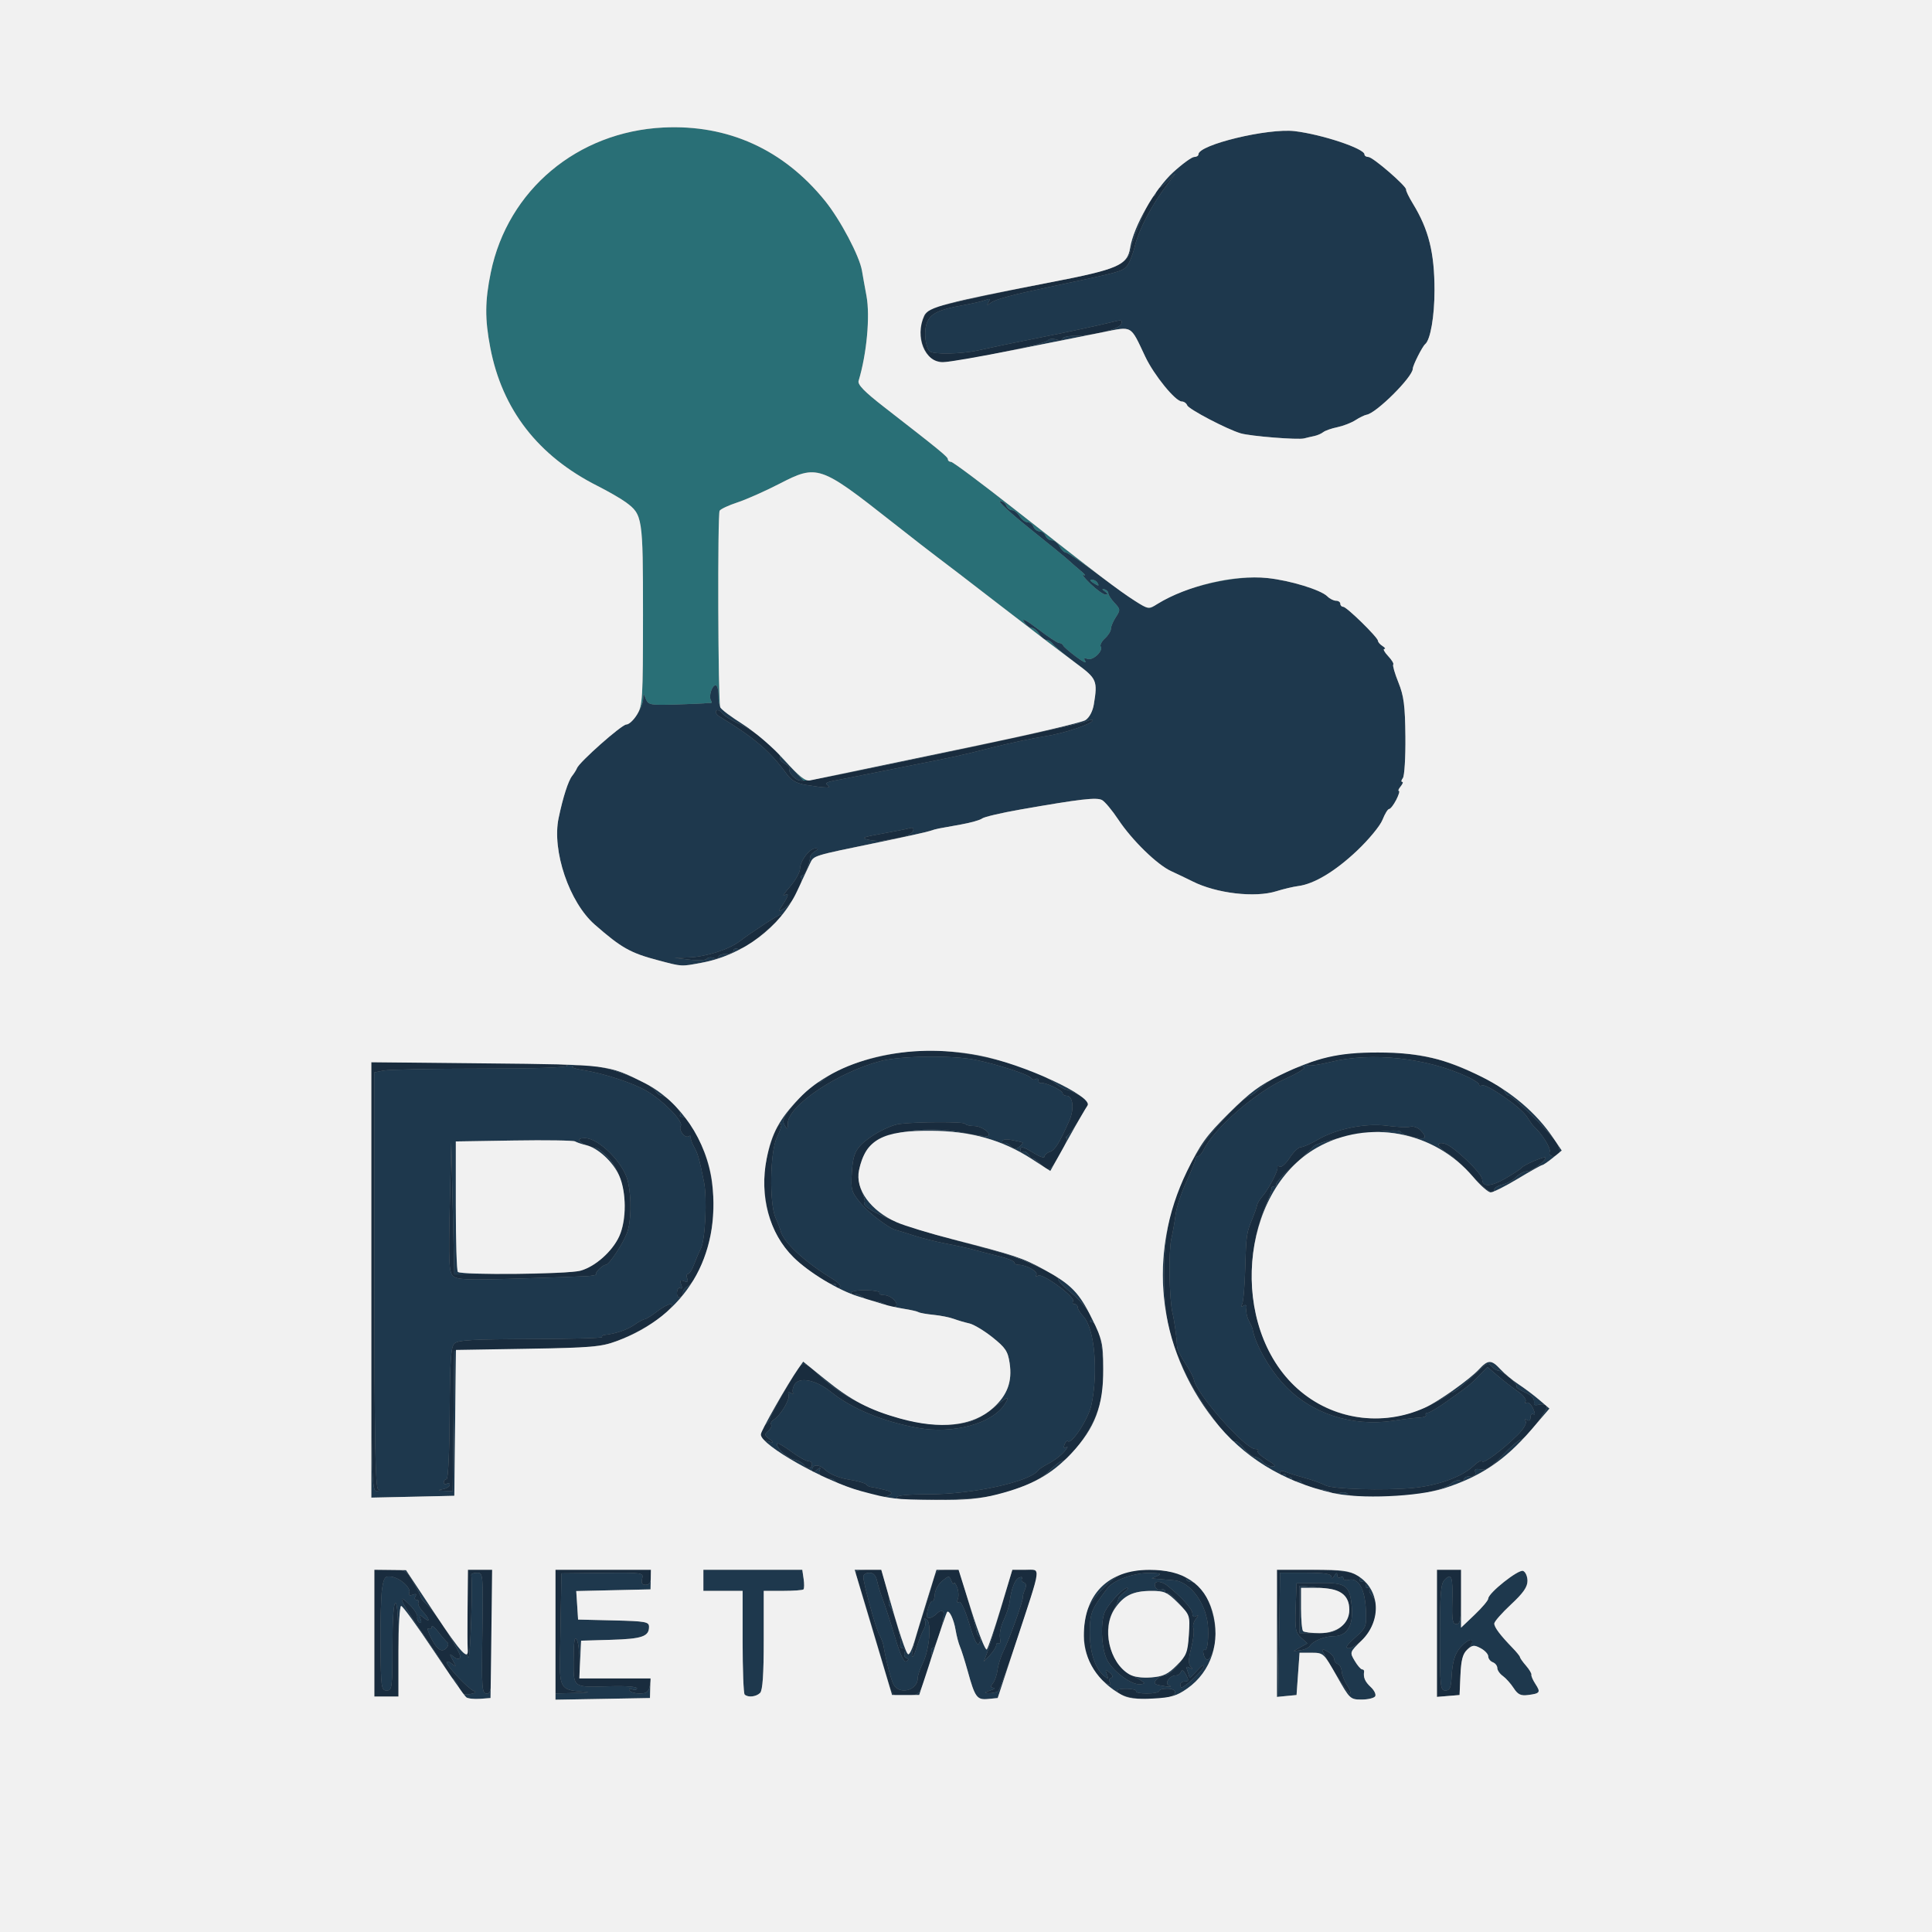
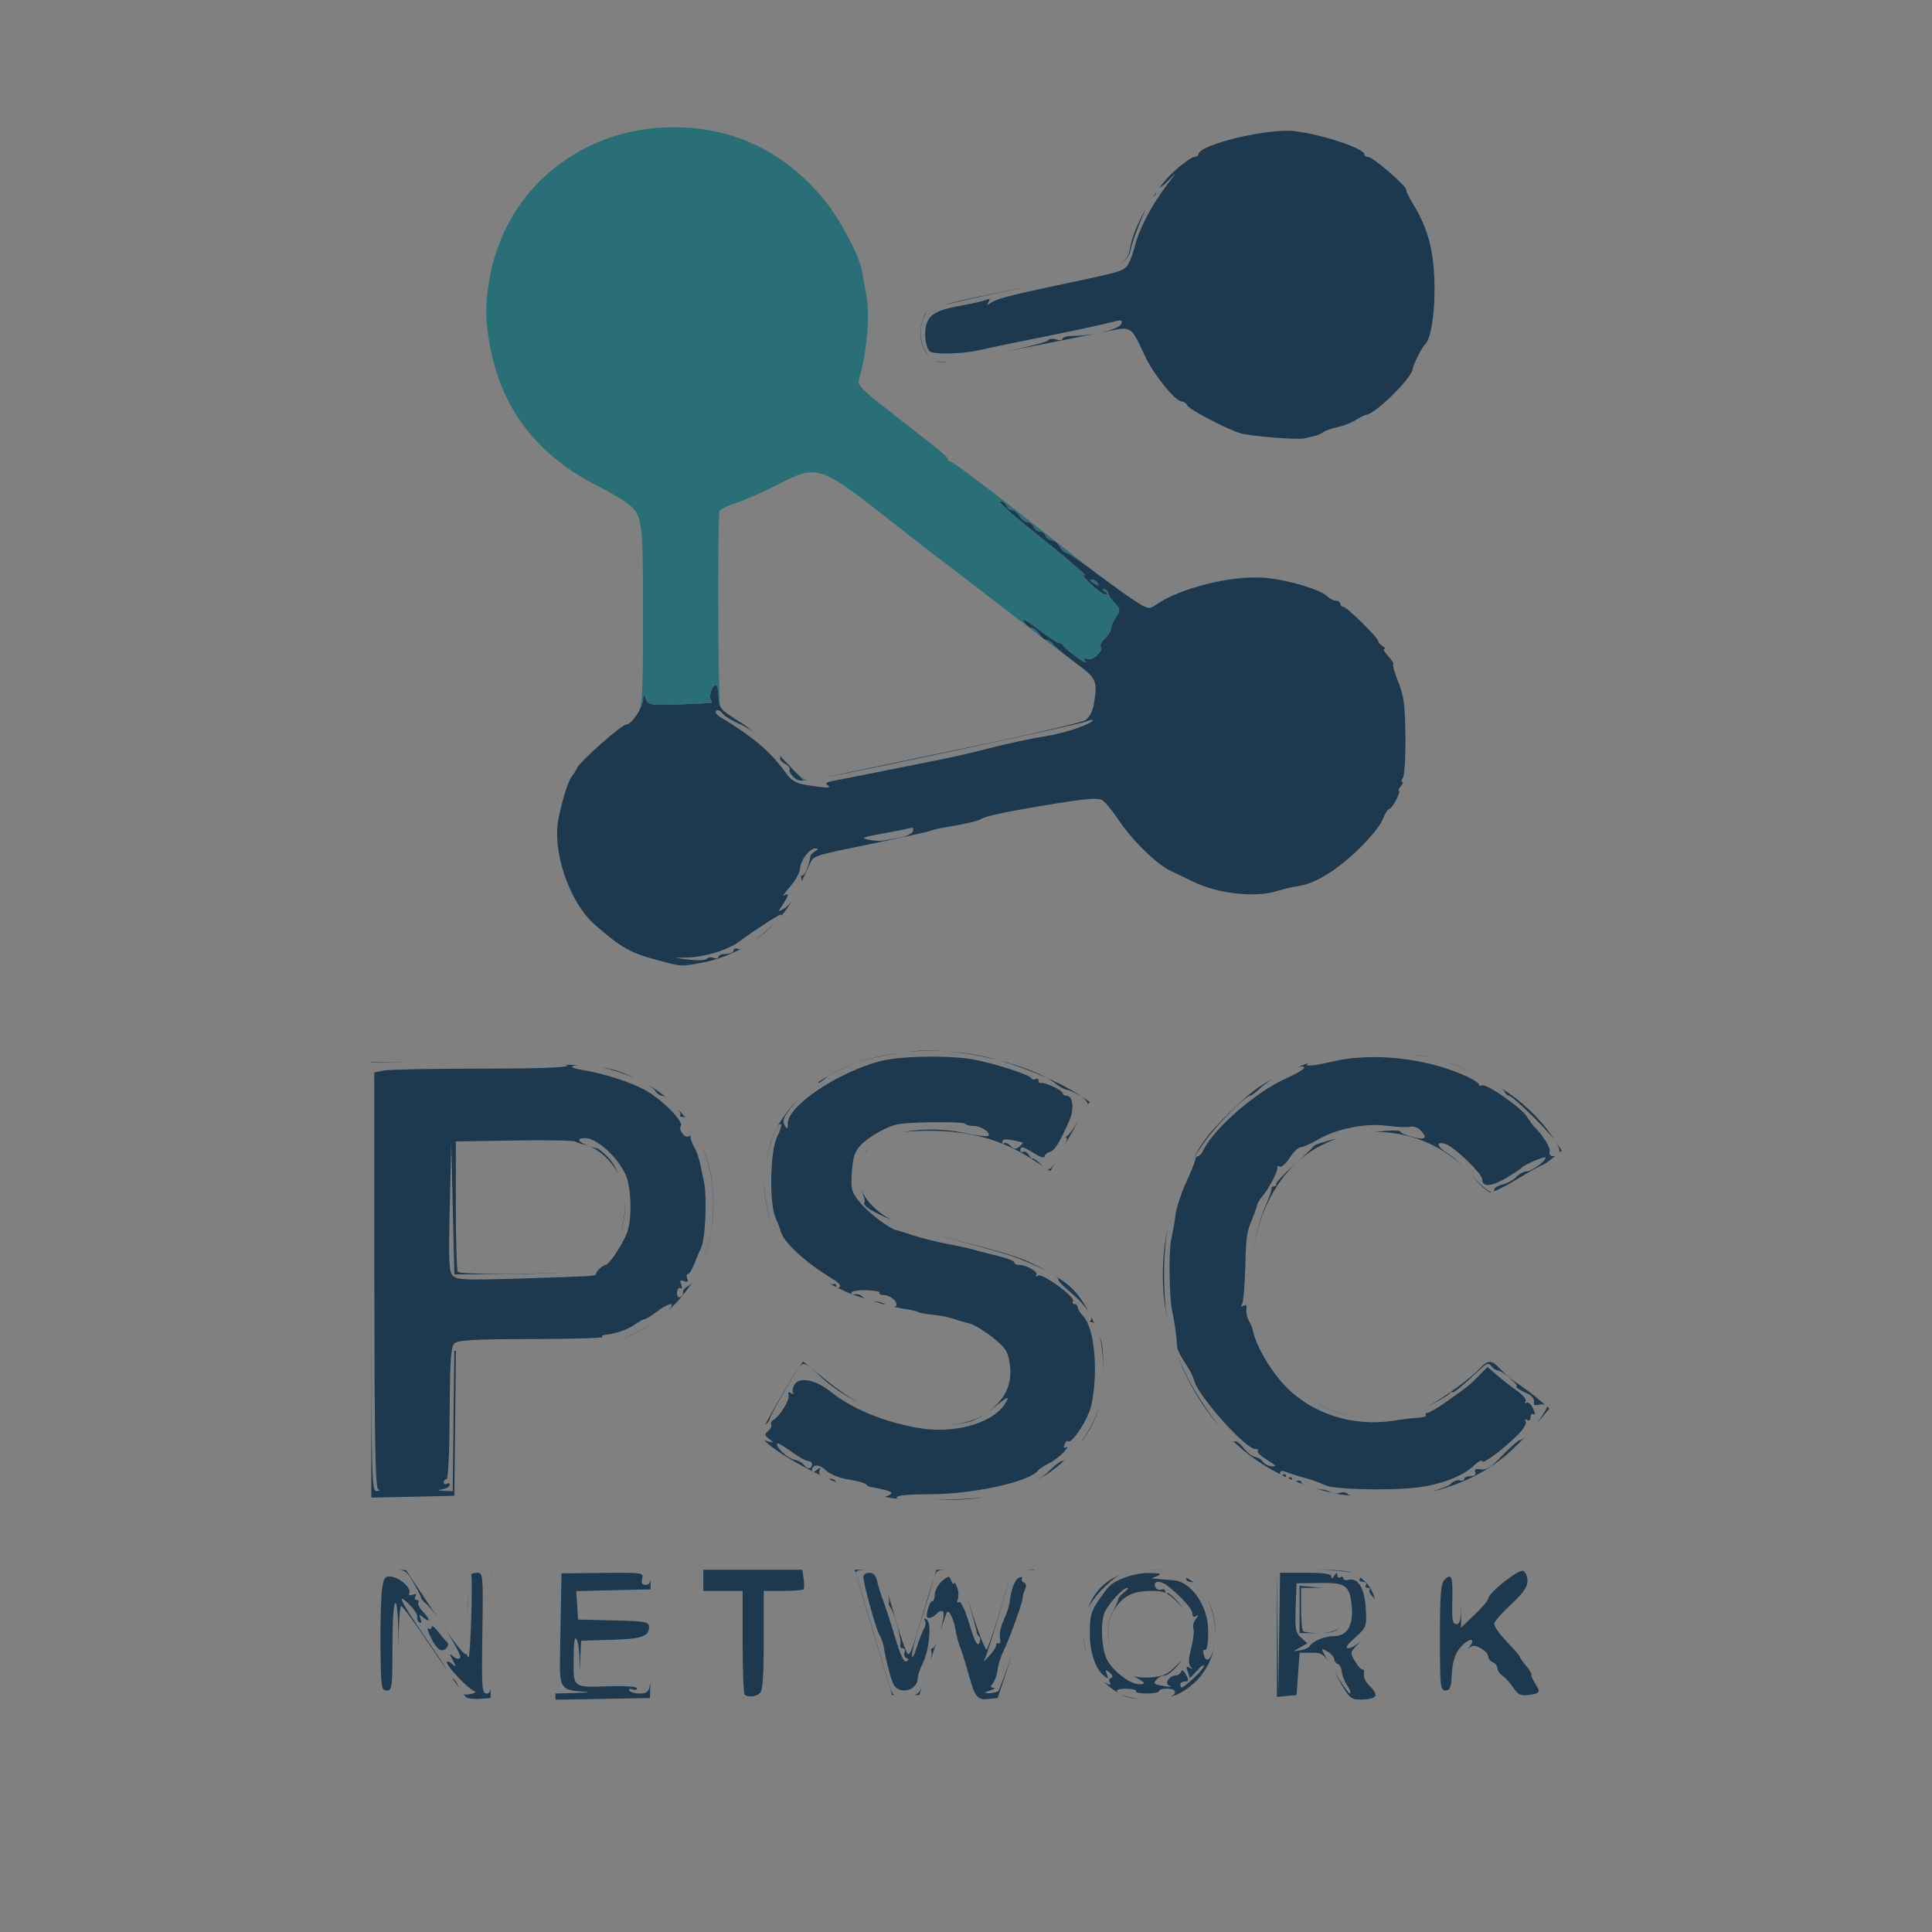
<svg xmlns="http://www.w3.org/2000/svg" width="640" height="640" viewBox="0 0 640 640">
  <rect x="0" y="0" width="640" height="640" fill="#808080" stroke="none" />
  <g>
-     <path d="M 472.27 494.53 C464.36,496.21 447.42,496.49 446.47,494.96 C446.12,494.39 444.97,494.19 443.92,494.52 C442.88,494.86 441.45,494.77 440.76,494.34 C440.07,493.91 439.05,493.53 438.50,493.50 C435.75,493.35 431.00,491.73 431.00,490.95 C431.00,490.46 430.33,490.32 429.50,490.64 C428.67,490.95 428.00,490.69 428.00,490.05 C428.00,489.41 427.55,489.16 427.00,489.50 C426.45,489.84 426.00,489.61 426.00,489.00 C426.00,488.39 425.55,488.16 425.00,488.50 C424.45,488.84 424.00,488.59 424.00,487.95 C424.00,487.22 424.66,487.07 425.75,487.53 C426.71,487.94 429.60,488.86 432.17,489.56 C434.74,490.27 437.85,491.39 439.09,492.05 C441.43,493.30 458.25,493.80 468.00,492.91 C476.00,492.18 484.18,489.27 487.82,485.87 C489.57,484.23 491.00,483.41 491.00,484.03 C491.00,485.32 497.84,480.25 502.80,475.29 C504.68,473.41 505.80,471.49 505.40,470.84 C504.96,470.13 505.13,469.96 505.85,470.40 C506.54,470.83 507.00,470.47 507.00,469.50 C507.00,468.61 507.45,468.16 508.01,468.50 C508.60,468.87 508.54,468.08 507.86,466.60 C507.23,465.20 506.25,464.34 505.70,464.69 C505.14,465.03 504.99,464.82 505.36,464.23 C505.72,463.64 504.56,462.13 502.76,460.89 C500.97,459.65 497.98,457.32 496.12,455.73 L 492.74 452.84 L 489.97 455.67 C486.91,458.80 486.74,458.93 479.25,464.26 C476.36,466.32 473.52,468.00 472.94,468.00 C472.36,468.00 472.09,468.34 472.35,468.75 C472.60,469.16 471.61,469.55 470.15,469.61 C468.69,469.67 464.80,470.14 461.50,470.64 C447.69,472.74 433.99,468.15 425.13,458.45 C420.20,453.06 415.76,445.13 414.93,440.24 C414.86,439.83 414.30,438.60 413.70,437.50 C413.09,436.40 412.72,434.66 412.88,433.64 C413.07,432.38 412.76,432.03 411.93,432.55 C411.11,433.05 410.95,432.90 411.44,432.09 C411.86,431.42 412.33,426.06 412.50,420.19 C412.82,409.02 412.91,408.37 414.95,403.50 C415.63,401.85 416.29,399.96 416.40,399.30 C416.51,398.64 417.31,397.29 418.18,396.30 C420.24,393.95 423.48,387.73 423.18,386.68 C423.05,386.22 423.40,386.13 423.94,386.46 C424.49,386.80 425.96,385.49 427.22,383.55 C428.47,381.61 430.14,380.02 430.91,380.01 C431.69,380.01 434.20,378.90 436.48,377.56 C442.71,373.91 452.41,371.96 459.49,372.92 C462.72,373.36 466.17,373.51 467.15,373.25 C468.13,372.99 469.62,373.48 470.46,374.32 C473.11,376.96 472.24,377.79 468.00,376.65 C465.80,376.07 464.00,375.32 464.00,375.00 C464.00,372.97 436.61,377.53 435.06,379.82 C434.75,380.28 431.80,383.08 428.50,386.05 C425.20,389.01 422.61,391.79 422.75,392.22 C422.89,392.65 422.55,393.00 422.00,393.00 C421.45,393.00 421.08,393.34 421.19,393.75 C421.29,394.16 420.60,396.27 419.66,398.43 C410.17,420.24 414.50,446.37 429.86,460.06 C442.10,470.97 459.17,472.91 474.44,465.13 C477.22,463.71 479.78,462.16 480.11,461.69 C480.45,461.22 480.93,460.98 481.19,461.16 C481.61,461.47 484.52,459.06 490.61,453.34 C492.55,451.52 493.09,451.40 494.08,452.59 C494.72,453.37 495.69,454.00 496.23,454.00 C497.58,454.00 503.01,458.66 502.39,459.28 C502.11,459.56 503.26,460.39 504.94,461.13 C507.71,462.36 508.40,463.22 508.15,465.15 C508.11,465.50 508.90,465.58 509.92,465.31 C510.94,465.04 512.04,465.26 512.37,465.80 C513.06,466.91 505.17,477.00 503.61,477.00 C503.05,477.00 500.39,479.30 497.72,482.10 C493.96,486.04 492.32,487.10 490.52,486.76 C488.86,486.44 488.33,486.70 488.70,487.66 C489.03,488.52 488.46,489.00 487.11,489.00 C485.95,489.00 485.00,489.44 485.00,489.97 C485.00,490.50 484.38,490.70 483.63,490.41 C482.87,490.12 481.54,490.61 480.65,491.49 C479.77,492.37 476.00,493.74 472.27,494.53 ZM 335.87 493.51 C328.47,496.03 325.73,496.41 312.25,496.79 C301.51,497.09 297.00,496.89 297.00,496.11 C297.00,495.37 300.57,495.00 307.80,495.00 C322.37,495.00 341.36,490.80 344.00,487.00 C344.27,486.60 345.85,485.59 347.50,484.74 C349.15,483.90 351.40,482.18 352.50,480.93 C353.60,479.68 353.94,478.98 353.26,479.38 C352.42,479.87 352.22,479.60 352.63,478.51 C352.97,477.63 353.47,477.14 353.74,477.41 C354.95,478.62 360.53,470.08 361.52,465.48 C363.88,454.60 362.60,440.10 358.93,436.15 C357.87,435.02 357.00,433.61 357.00,433.04 C357.00,432.47 356.52,432.00 355.94,432.00 C355.36,432.00 355.15,431.57 355.47,431.05 C356.31,429.69 345.35,421.66 343.89,422.57 C343.19,423.00 342.95,422.89 343.31,422.30 C343.96,421.25 339.97,419.00 337.45,419.00 C336.65,419.00 336.00,418.64 336.00,418.19 C336.00,417.74 333.64,416.80 330.75,416.10 C327.86,415.39 324.15,414.43 322.50,413.97 C320.85,413.50 316.80,412.61 313.50,411.99 C310.20,411.37 305.25,410.13 302.50,409.22 C299.75,408.32 297.27,407.55 297.00,407.51 C294.87,407.19 287.89,401.96 285.15,398.62 C282.00,394.78 281.82,394.17 282.19,388.30 C282.51,383.40 283.12,381.50 285.05,379.43 C287.91,376.37 294.41,372.80 298.00,372.32 C303.53,371.59 319.21,371.53 319.65,372.24 C319.91,372.66 321.25,373.00 322.63,373.00 C325.18,373.00 328.65,375.49 327.26,376.33 C326.84,376.58 323.35,376.11 319.50,375.30 C305.60,372.35 289.89,375.40 286.69,381.66 C284.20,386.53 283.78,390.54 285.36,394.31 C286.17,396.25 286.64,398.03 286.41,398.26 C284.57,400.10 297.99,405.91 313.50,409.99 C320.10,411.73 328.65,414.08 332.50,415.22 C339.86,417.40 351.20,422.82 350.62,423.88 C350.43,424.22 352.18,426.08 354.52,428.00 C359.04,431.73 362.36,436.30 361.31,437.36 C360.95,437.71 361.16,438.00 361.76,438.00 C363.73,438.00 365.43,445.35 365.45,454.00 C365.47,460.55 364.94,463.93 363.12,468.75 C360.85,474.76 353.97,484.00 351.77,484.00 C351.18,484.00 349.25,485.50 347.47,487.33 C345.22,489.65 341.70,491.52 335.87,493.51 ZM 132.00 546.50 L 132.00 562.00 L 124.00 562.00 L 124.00 520.00 L 129.25 520.01 C134.37,520.02 134.56,520.12 136.97,524.26 C138.32,526.59 139.45,528.82 139.47,529.21 C139.49,529.60 140.23,530.50 141.12,531.21 C143.88,533.40 153.13,547.98 152.46,549.07 C152.04,549.74 151.28,549.65 150.25,548.80 C148.83,547.63 148.81,547.76 150.00,550.00 C151.22,552.29 151.19,552.38 149.66,551.13 C148.75,550.37 148.00,550.17 148.00,550.67 C148.00,551.96 155.24,559.58 157.02,560.18 C157.94,560.48 157.49,560.86 155.81,561.18 C153.57,561.61 152.92,561.23 151.94,558.85 C151.29,557.28 150.36,556.00 149.88,556.00 C149.40,556.00 149.00,555.57 149.00,555.05 C149.00,554.53 145.40,548.91 141.00,542.56 C132.78,530.69 130.91,526.82 135.75,531.66 C137.26,533.17 138.38,534.96 138.22,535.63 C138.07,536.30 138.40,537.13 138.96,537.48 C139.59,537.86 139.72,537.41 139.30,536.30 C138.71,534.72 138.83,534.67 140.31,535.87 C142.62,537.75 142.44,536.39 140.03,533.81 C138.95,532.65 138.31,531.32 138.59,530.85 C138.88,530.38 138.61,530.00 138.00,530.00 C137.39,530.00 137.21,529.47 137.61,528.83 C138.09,528.05 137.79,527.87 136.71,528.28 C135.66,528.68 135.27,528.46 135.59,527.64 C136.22,525.98 132.51,522.67 129.57,522.28 C127.56,522.01 127.17,522.51 126.59,526.15 C126.22,528.46 125.98,537.02 126.05,545.17 C126.18,559.04 126.31,560.00 128.09,560.00 C129.88,560.00 130.00,559.09 130.00,545.50 C130.00,536.50 130.38,531.00 131.00,531.00 C131.62,531.00 132.00,536.83 132.00,546.50 ZM 306.78 555.06 C304.50,561.47 304.48,561.50 300.34,561.80 C295.77,562.14 295.66,562.05 294.21,557.00 C292.56,551.28 283.97,522.61 283.50,521.25 C283.19,520.37 284.38,520.00 287.49,520.00 L 291.92 520.00 L 293.46 525.17 C294.30,528.01 294.77,530.56 294.51,530.83 C294.24,531.10 294.42,531.81 294.91,532.41 C296.24,534.05 298.77,543.32 298.27,544.75 C298.03,545.44 298.37,546.00 299.02,546.00 C299.68,546.00 299.97,546.65 299.66,547.44 C299.36,548.22 299.63,549.04 300.26,549.25 C301.11,549.54 301.11,549.82 300.24,550.35 C299.46,550.83 298.24,548.24 296.46,542.28 C295.01,537.45 293.23,531.92 292.49,530.00 C291.75,528.08 290.88,525.26 290.55,523.75 C290.15,521.87 289.33,521.00 287.98,521.00 C286.89,521.00 286.00,521.59 286.00,522.31 C286.00,524.49 290.04,539.21 291.25,541.43 C291.87,542.57 292.49,544.17 292.64,545.00 C293.56,550.37 295.10,556.32 296.01,558.01 C297.90,561.56 304.00,559.99 304.00,555.95 C304.00,555.05 304.76,552.79 305.69,550.93 C307.88,546.52 308.68,537.54 306.96,536.47 C306.15,535.97 305.94,536.09 306.38,536.80 C306.76,537.42 306.59,538.72 306.00,539.71 C305.42,540.69 304.32,543.53 303.57,546.00 C302.79,548.55 302.15,549.58 302.10,548.38 C302.04,547.22 303.31,542.27 304.91,537.38 C306.51,532.50 308.33,526.59 308.95,524.25 C310.03,520.19 310.25,520.00 313.87,520.00 L 317.67 520.00 L 320.58 529.75 C322.19,535.11 323.50,539.95 323.50,540.50 C323.50,541.05 323.89,541.78 324.37,542.13 C324.85,542.49 324.85,543.44 324.37,544.31 C323.73,545.44 322.85,543.70 321.11,537.96 C319.68,533.23 318.31,530.31 317.69,530.69 C317.06,531.08 316.91,530.68 317.30,529.67 C317.65,528.75 317.53,526.99 317.03,525.75 C316.53,524.51 316.07,523.95 315.99,524.50 C315.92,525.05 315.54,524.68 315.14,523.67 C314.44,521.90 314.34,521.90 312.12,523.70 C310.85,524.73 309.74,526.75 309.66,528.19 C309.57,529.63 309.21,530.63 308.86,530.42 C308.29,530.06 307.05,533.32 307.01,535.25 C306.99,536.50 308.76,536.10 310.36,534.49 C311.26,533.60 312.12,533.38 312.47,533.96 C313.26,535.24 310.12,546.00 308.96,546.00 C308.47,546.00 308.29,546.59 308.57,547.31 C308.84,548.04 308.04,551.53 306.78,555.06 ZM 433.83 545.33 C433.46,545.89 432.11,546.49 430.83,546.66 L 428.50 546.96 L 430.79 545.67 L 433.08 544.39 L 431.00 542.50 C429.17,540.85 428.96,539.66 429.21,532.56 L 429.50 524.50 L 436.95 524.38 C445.85,524.23 447.11,525.13 447.78,532.07 C448.39,538.42 446.27,542.00 441.91,542.00 C438.75,542.00 434.99,543.55 433.83,545.33 ZM 331.08 116.89 C311.54,120.83 309.74,120.84 307.07,117.10 C303.28,111.77 304.93,102.65 309.87,101.66 C311.31,101.37 316.33,100.23 321.00,99.12 C325.67,98.01 338.05,95.44 348.50,93.42 C369.50,89.36 373.48,87.72 374.54,82.71 C375.55,77.90 381.05,65.00 382.09,65.00 C382.59,65.00 383.00,64.25 383.00,63.33 C383.00,62.42 383.26,61.93 383.59,62.25 C383.91,62.58 385.53,61.41 387.20,59.67 C390.01,56.72 389.99,56.80 386.86,60.86 C381.74,67.50 377.27,75.95 375.94,81.50 C375.28,84.25 374.08,87.26 373.27,88.19 C371.78,89.90 370.54,90.24 350.00,94.56 C334.81,97.75 329.80,99.08 328.06,100.41 C326.92,101.27 326.80,101.20 327.47,100.08 C328.14,98.98 327.90,98.83 326.41,99.40 C325.36,99.81 322.02,100.58 319.00,101.12 C311.04,102.52 308.31,103.83 307.09,106.84 C305.98,109.57 306.46,114.83 307.96,116.35 C309.08,117.48 318.32,117.32 324.00,116.07 C331.34,114.46 334.02,113.91 344.00,111.92 C354.34,109.87 364.90,107.59 369.26,106.48 C371.51,105.91 371.91,106.07 371.42,107.34 C370.77,109.04 361.93,111.26 355.75,111.27 C353.69,111.27 352.00,111.69 352.00,112.20 C352.00,112.72 351.04,112.83 349.88,112.46 C348.71,112.09 347.47,112.24 347.13,112.78 C346.78,113.33 339.56,115.18 331.08,116.89 ZM 351.46 381.75 C347.68,388.34 347.67,388.35 344.67,385.57 C343.20,384.21 341.99,383.41 341.97,383.80 C341.95,384.18 341.48,383.70 340.91,382.73 C340.34,381.75 339.45,381.22 338.94,381.54 C338.42,381.86 338.00,381.64 338.00,381.06 C338.00,379.55 338.82,379.73 342.63,382.08 C344.48,383.23 346.00,383.71 346.00,383.15 C346.00,382.59 346.80,381.88 347.77,381.57 C349.45,381.04 350.90,378.72 354.24,371.20 C355.91,367.45 355.44,363.00 353.38,363.00 C352.62,363.00 352.00,362.60 352.00,362.12 C352.00,361.17 345.97,358.37 344.75,358.76 C344.34,358.89 344.00,358.52 344.00,357.94 C344.00,357.36 343.58,357.14 343.07,357.46 C342.56,357.77 341.88,357.61 341.56,357.10 C340.88,355.99 330.66,352.65 323.20,351.10 C315.65,349.53 298.45,349.73 291.78,351.47 C277.59,355.16 261.04,366.25 260.97,372.11 C260.94,374.24 260.83,374.30 259.91,372.72 C259.09,371.32 259.50,370.17 261.84,367.22 C265.58,362.54 271.00,357.36 271.00,358.47 C271.00,358.93 271.80,358.59 272.78,357.70 C278.46,352.56 294.98,348.00 307.95,348.00 C322.03,348.00 342.58,353.38 349.60,358.90 C351.07,360.05 352.77,361.00 353.38,361.00 C354.00,361.01 355.96,361.90 357.74,362.98 L 360.97 364.96 L 357.87 370.23 C356.17,373.13 354.26,375.83 353.64,376.23 C353.01,376.64 352.88,376.98 353.35,376.98 C353.81,376.99 352.96,379.14 351.46,381.75 ZM 150.50 447.50 L 149.96 494.00 L 147.23 493.86 C144.87,493.75 144.81,493.67 146.75,493.29 C147.99,493.06 149.00,492.42 149.00,491.87 C149.00,491.33 148.55,491.16 148.00,491.50 C147.45,491.84 147.00,491.64 147.00,491.06 C147.00,490.48 147.42,490.00 147.93,490.00 C148.47,490.00 148.90,480.88 148.96,468.25 C149.05,450.84 149.35,446.22 150.50,445.08 C151.65,443.92 156.51,443.63 175.87,443.58 C189.05,443.55 199.66,443.25 199.46,442.93 C199.25,442.60 199.63,442.28 200.29,442.21 C203.90,441.83 207.80,440.50 210.15,438.86 C211.61,437.84 213.15,437.00 213.56,437.00 C213.97,437.00 215.79,435.88 217.59,434.50 C221.57,431.46 224.09,431.14 221.51,433.99 C218.65,437.15 210.70,441.90 204.35,444.24 C199.17,446.14 195.75,446.45 174.50,446.94 ZM 125.28 493.35 C125.98,493.63 125.75,493.88 124.75,493.92 C123.10,494.00 123.00,489.98 123.00,423.00 L 123.00 352.00 L 155.50 352.00 C176.50,352.00 188.00,352.35 188.00,353.00 C188.00,353.64 177.71,354.00 159.12,354.00 C143.24,354.00 128.84,354.28 127.11,354.63 L 123.98 355.25 L 124.01 424.05 C124.04,477.35 124.33,492.96 125.28,493.35 ZM 419.75 483.61 C422.58,485.33 422.98,485.85 421.37,485.74 C420.19,485.66 418.84,484.98 418.37,484.24 C417.89,483.49 416.74,482.78 415.80,482.64 C414.87,482.51 413.14,481.18 411.97,479.69 C410.80,478.20 409.46,477.21 409.00,477.50 C407.57,478.38 397.05,463.93 392.99,455.50 C387.26,443.63 385.67,436.49 385.62,422.50 C385.54,404.41 389.57,391.27 399.22,378.00 C403.37,372.30 412.57,363.00 414.06,363.00 C414.53,363.00 415.99,361.91 417.32,360.59 C421.04,356.86 432.00,351.75 432.00,353.73 C432.00,354.21 429.27,355.81 425.94,357.29 C416.04,361.68 402.03,373.88 398.60,381.10 C398.10,382.15 397.31,383.00 396.85,383.00 C396.38,383.00 396.00,383.44 396.00,383.97 C396.00,384.51 394.64,387.91 392.98,391.54 C391.32,395.16 389.73,399.97 389.45,402.22 C389.17,404.48 388.52,408.19 388.00,410.48 C387.06,414.71 387.32,430.46 388.42,435.00 C389.04,437.56 389.81,443.24 389.93,446.11 C389.97,447.00 391.17,449.44 392.59,451.54 C394.02,453.64 395.34,456.17 395.53,457.16 C396.44,461.87 412.51,480.00 415.78,480.00 C416.63,480.00 417.03,480.30 416.67,480.66 C416.30,481.03 417.69,482.35 419.75,483.61 ZM 226.26 428.15 C226.39,428.76 225.96,429.45 225.31,429.69 C224.61,429.95 224.18,429.30 224.26,428.13 C224.35,427.04 224.85,426.41 225.38,426.73 C225.94,427.08 226.06,426.59 225.66,425.55 C225.14,424.19 225.36,423.92 226.60,424.40 C227.76,424.85 228.06,424.60 227.64,423.51 C227.32,422.68 227.44,422.00 227.91,422.00 C228.38,422.00 229.30,420.54 229.96,418.75 C230.62,416.96 231.59,414.69 232.12,413.71 C233.64,410.84 234.31,396.96 233.20,391.50 C231.55,383.43 231.21,382.25 229.86,379.81 C229.15,378.54 228.68,377.13 228.81,376.68 C228.94,376.22 228.64,376.10 228.14,376.41 C226.85,377.21 224.68,374.33 225.53,372.95 C226.43,371.49 219.74,364.63 214.28,361.43 C209.72,358.75 200.08,355.58 193.18,354.49 C187.99,353.66 188.37,352.74 193.87,352.82 C200.96,352.92 215.38,358.34 217.30,361.63 C217.74,362.38 218.67,363.00 219.36,363.00 C221.05,363.00 226.21,368.45 225.35,369.32 C224.97,369.69 225.40,370.00 226.30,370.00 C227.33,370.00 229.22,372.69 231.49,377.41 C235.70,386.16 237.09,395.12 235.90,405.77 C235.01,413.80 230.76,424.52 227.85,426.08 C226.84,426.62 226.13,427.55 226.26,428.15 ZM 274.15 260.11 C275.76,261.13 273.74,261.11 267.11,260.04 C263.87,259.52 262.16,258.56 260.61,256.41 C255.18,248.91 249.84,244.33 238.37,237.37 C237.34,236.74 236.84,235.88 237.26,235.44 C237.68,235.00 238.58,235.38 239.26,236.28 C239.94,237.18 242.52,238.77 245.00,239.83 C250.01,241.97 259.30,249.70 258.48,251.04 C258.18,251.51 258.87,252.39 260.00,253.00 C261.13,253.61 261.83,254.47 261.55,254.92 C261.27,255.37 261.88,256.49 262.91,257.42 C264.61,258.96 265.42,258.98 272.63,257.64 C289.23,254.56 357.61,239.95 359.75,239.02 C360.99,238.48 362.00,238.27 362.00,238.56 C362.00,239.76 352.77,242.88 346.22,243.90 C342.33,244.50 334.50,246.16 328.82,247.59 C316.90,250.59 318.07,250.33 298.50,254.21 C290.25,255.85 282.60,257.38 281.50,257.61 C280.40,257.83 277.99,258.30 276.15,258.64 C273.78,259.08 273.19,259.51 274.15,260.11 ZM 194.67 422.73 C192.93,422.85 182.50,423.23 171.50,423.56 C154.27,424.07 151.29,423.94 150.00,422.62 C148.73,421.31 148.57,417.82 148.99,399.79 L 149.48 378.50 L 149.99 400.34 L 150.50 422.17 L 169.50 422.05 C179.95,421.98 190.19,421.48 192.26,420.92 C197.14,419.62 202.84,414.57 205.14,409.51 C208.79,401.47 206.80,388.54 201.07,383.02 C199.66,381.66 198.27,380.50 198.00,380.44 C192.62,379.32 189.74,376.99 193.75,377.01 C198.38,377.02 206.59,385.28 207.99,391.32 C209.27,396.88 209.12,404.79 207.67,408.50 C206.17,412.34 201.75,418.97 200.68,418.99 C199.65,419.00 196.96,421.63 197.46,422.13 C197.67,422.33 196.41,422.60 194.67,422.73 ZM 430.50 525.30 L 430.50 541.00 L 436.30 541.00 C441.12,541.00 442.50,540.59 444.55,538.55 C448.82,534.27 447.25,527.69 441.68,526.56 C440.48,526.32 437.48,525.93 435.00,525.71 ZM 254.74 476.60 C256.59,478.01 256.54,478.04 253.75,477.31 C251.61,476.75 251.46,473.69 253.50,472.00 C254.32,471.32 255.00,470.44 255.00,470.05 C255.00,468.97 263.79,453.78 265.27,452.30 C266.33,451.24 267.46,451.86 271.55,455.75 C283.86,467.50 307.54,474.75 321.19,470.96 C323.22,470.40 326.75,468.38 329.04,466.47 C333.87,462.43 334.82,462.12 332.77,465.25 C328.59,471.63 315.66,475.13 304.05,473.01 C292.37,470.89 282.18,466.65 275.14,461.00 C270.18,457.01 264.62,455.97 263.13,458.75 C262.55,459.84 262.39,461.09 262.79,461.53 C263.18,461.96 262.88,461.96 262.12,461.52 C261.17,460.97 260.89,461.16 261.23,462.11 C261.74,463.58 258.51,468.94 256.28,470.31 C255.55,470.76 255.19,471.49 255.47,471.95 C255.75,472.40 255.30,473.33 254.48,474.02 C253.16,475.12 253.19,475.42 254.74,476.60 ZM 330.65 560.23 C330.02,560.64 328.60,560.93 327.50,560.89 C325.85,560.82 325.94,560.66 328.00,560.00 C329.38,559.56 329.88,559.15 329.13,559.10 C328.07,559.02 328.02,558.68 328.91,557.61 C329.55,556.84 330.25,554.81 330.46,553.11 C330.68,551.40 331.59,548.54 332.49,546.75 C334.38,543.00 339.00,530.14 338.81,529.16 C338.74,528.80 339.06,527.63 339.52,526.56 C340.07,525.29 339.95,524.48 339.17,524.22 C338.52,524.01 338.24,523.42 338.55,522.93 C338.85,522.43 338.45,522.28 337.64,522.58 C336.21,523.13 335.02,526.18 334.42,530.87 C334.25,532.18 333.37,534.81 332.46,536.73 C331.55,538.64 331.01,541.27 331.26,542.57 C331.51,543.88 331.33,544.70 330.86,544.41 C330.38,544.12 330.00,544.38 330.00,544.98 C330.00,545.59 329.06,547.08 327.92,548.29 L 325.84 550.50 L 326.82 548.00 C327.36,546.62 329.50,539.76 331.58,532.75 L 335.35 520.00 L 339.68 520.00 C342.05,520.00 344.00,520.22 344.00,520.49 C344.00,522.58 331.55,559.66 330.65,560.23 ZM 516.53 381.96 C515.51,383.60 512.70,383.22 513.35,381.53 C513.80,380.34 510.86,375.66 507.99,373.00 C507.70,372.73 506.70,371.32 505.78,369.87 C503.83,366.80 492.21,358.75 490.89,359.56 C490.40,359.87 489.99,359.75 489.99,359.31 C489.98,358.86 488.29,357.71 486.24,356.75 C472.69,350.42 454.36,348.42 440.75,351.80 C433.14,353.69 429.87,353.18 436.25,351.09 C446.60,347.71 461.28,347.52 475.00,350.60 C482.34,352.25 497.55,359.38 498.39,361.56 C498.69,362.35 499.37,363.00 499.90,363.00 C501.14,363.00 513.22,374.89 515.47,378.31 C516.40,379.74 516.88,381.38 516.53,381.96 ZM 367.55 557.09 C368.68,558.91 366.30,557.94 364.22,555.74 C359.50,550.71 357.79,541.91 359.99,533.97 C361.10,529.97 368.09,522.64 372.32,521.06 C378.02,518.91 393.00,520.39 393.00,523.10 C393.00,523.59 393.64,524.00 394.41,524.00 C399.09,524.00 403.94,536.82 402.34,544.93 C401.39,549.73 399.57,551.29 398.72,548.04 C398.43,546.92 398.59,546.25 399.09,546.56 C399.85,547.02 400.35,543.88 400.20,539.50 C399.96,531.71 394.49,523.96 388.91,523.50 C387.03,523.35 384.60,523.14 383.50,523.04 L 381.50 522.86 L 383.50 522.00 C385.00,521.36 384.28,521.12 380.65,521.07 C376.12,521.00 369.86,523.09 367.44,525.46 C366.86,526.03 365.18,528.29 363.69,530.48 C361.47,533.77 361.00,535.57 361.00,540.83 C361.00,547.35 362.81,552.79 365.78,555.20 C367.16,556.32 367.28,556.24 366.66,554.61 C366.04,552.95 366.16,552.89 367.59,554.07 C368.61,554.92 368.80,555.57 368.10,555.80 C367.49,556.00 367.24,556.58 367.55,557.09 ZM 483.80 555.01 L 483.50 561.50 L 476.00 562.12 L 476.00 520.00 L 484.00 520.00 L 484.00 529.00 C484.00,536.47 483.74,538.00 482.45,538.00 C481.16,538.00 480.93,536.70 481.09,530.48 C481.31,522.23 480.87,520.99 478.55,523.31 C477.27,524.59 477.00,527.90 477.00,542.43 C477.00,558.73 477.13,560.00 478.81,560.00 C480.26,560.00 480.67,559.09 480.86,555.44 C481.16,549.77 482.17,547.04 484.89,544.59 C487.75,542.01 488.89,543.43 486.22,546.26 C484.61,547.98 484.04,550.05 483.80,555.01 ZM 163.00 540.50 C163.00,559.36 162.86,561.00 161.25,561.00 C159.63,561.00 159.52,559.49 159.79,541.00 C160.07,521.44 160.04,521.00 158.04,521.00 C156.92,521.00 156.05,521.34 156.12,521.75 C156.63,524.96 155.83,549.00 155.22,549.00 C154.79,549.00 154.52,547.76 154.64,546.25 C154.75,544.74 154.87,538.21 154.92,531.75 L 155.00 520.00 L 163.00 520.00 ZM 191.70 560.26 C196.10,560.61 195.98,560.65 190.25,560.82 L 184.00 561.00 L 184.00 520.00 L 215.60 520.00 L 215.60 522.50 C215.60,524.19 215.05,525.00 213.89,525.00 C212.67,525.00 212.34,524.42 212.72,522.96 C213.24,520.96 212.90,520.91 199.63,521.06 L 186.00 521.20 L 185.79 532.85 C185.68,539.26 185.54,546.97 185.49,550.00 C185.34,558.59 186.09,559.82 191.70,560.26 ZM 432.52 521.00 L 424.04 521.00 L 423.46 561.50 L 423.23 540.75 L 423.00 520.00 L 434.45 520.00 C445.35,520.00 451.59,521.23 450.41,523.15 C450.12,523.62 450.61,524.00 451.50,524.00 C452.39,524.00 452.84,524.45 452.50,525.00 C452.16,525.55 452.43,526.00 453.11,526.00 C453.78,526.00 454.05,526.28 453.71,526.62 C453.37,526.96 453.80,527.94 454.66,528.80 C457.20,531.34 455.68,538.70 451.79,542.71 C450.04,544.52 447.79,546.00 446.80,546.00 C445.45,546.00 445.98,545.11 448.87,542.50 C452.67,539.07 452.74,538.86 452.44,532.90 C452.10,526.24 449.91,522.53 446.79,523.34 C445.81,523.60 445.00,523.38 445.00,522.85 C445.00,522.32 444.55,522.16 444.00,522.50 C443.45,522.84 442.99,522.53 442.98,521.81 C442.97,520.86 442.70,520.91 442.00,522.00 C441.35,523.00 441.03,523.08 441.02,522.25 C441.00,521.35 438.63,521.00 432.52,521.00 ZM 275.86 423.70 C277.91,424.94 278.79,426.01 278.11,426.43 C277.50,426.81 277.00,426.61 277.00,426.00 C277.00,425.39 276.61,425.12 276.13,425.42 C275.05,426.09 264.74,418.94 261.45,415.24 C254.69,407.63 251.69,395.31 253.90,384.13 C255.10,378.01 257.80,371.47 258.74,372.40 C259.02,372.69 258.42,374.63 257.39,376.71 C255.07,381.41 254.79,398.72 256.95,403.50 C257.70,405.15 258.41,407.00 258.55,407.62 C259.35,411.37 266.49,418.01 275.86,423.70 ZM 387.21 558.32 C388.71,558.93 387.47,558.91 384.19,558.29 C382.32,557.93 382.11,557.57 383.06,556.42 C383.71,555.64 384.98,555.00 385.87,555.00 C386.77,555.00 388.83,553.33 390.47,551.28 C392.85,548.29 393.51,546.38 393.82,541.50 C394.18,535.78 394.00,535.19 390.72,531.27 C388.81,528.97 386.96,527.37 386.62,527.71 C386.28,528.05 386.00,527.82 386.00,527.20 C386.00,526.57 385.38,526.30 384.63,526.59 C383.88,526.88 382.99,526.41 382.66,525.56 C381.93,523.65 384.40,523.46 386.67,525.25 C391.33,528.93 395.00,532.99 395.00,534.46 C395.00,535.52 395.45,535.85 396.25,535.37 C397.11,534.85 397.08,535.14 396.14,536.30 C395.39,537.22 395.03,538.64 395.34,539.45 C395.65,540.26 395.32,543.17 394.61,545.92 C393.67,549.54 393.62,551.24 394.41,552.10 C395.22,552.99 395.14,553.09 394.08,552.48 C393.01,551.87 392.83,552.10 393.33,553.42 C393.70,554.38 394.00,555.42 394.00,555.74 C394.00,556.05 395.15,555.00 396.55,553.41 C397.95,551.81 398.96,551.17 398.80,551.98 C398.54,553.24 392.44,559.00 391.36,559.00 C391.16,559.00 391.00,558.55 391.00,558.00 C391.00,557.45 391.69,557.00 392.54,557.00 C393.82,557.00 393.87,556.63 392.87,554.75 C392.13,553.37 391.51,552.98 391.25,553.75 C391.02,554.44 390.25,555.00 389.54,555.00 C387.50,555.00 385.62,557.69 387.21,558.32 ZM 215.24 558.50 C214.87,560.46 214.16,561.00 211.94,561.00 C210.39,561.00 208.84,560.56 208.51,560.01 C208.16,559.44 208.56,559.28 209.45,559.62 C210.30,559.95 211.00,559.79 211.00,559.27 C211.00,558.74 207.24,558.44 202.25,558.59 C201.77,558.60 201.31,558.61 200.87,558.63 C194.92,558.81 192.22,558.89 191.00,557.59 C189.99,556.50 190.00,554.46 190.01,550.73 C190.01,550.39 190.01,550.05 190.02,549.68 C190.03,544.03 190.33,541.96 191.00,543.00 C191.53,543.83 191.98,547.09 191.98,550.25 L 192.00 556.00 L 215.72 556.00 ZM 495.00 394.02 C495.00,396.23 492.22,394.48 487.53,389.32 C484.79,386.31 481.32,383.12 479.81,382.23 C476.11,380.04 475.36,378.00 478.59,378.86 C481.48,379.64 491.00,388.71 491.00,390.69 C491.00,393.28 493.87,393.16 498.68,390.38 C501.33,388.85 503.74,387.25 504.04,386.84 C504.70,385.90 512.00,382.79 512.00,383.45 C512.00,384.63 507.44,388.00 505.85,388.00 C504.88,388.00 503.27,388.84 502.29,389.86 C501.31,390.88 499.26,392.02 497.75,392.38 C496.24,392.74 495.00,393.48 495.00,394.02 ZM 379.00 557.52 C379.00,557.78 378.21,557.97 377.25,557.94 C374.20,557.84 368.37,553.29 366.65,549.68 C364.76,545.69 364.47,536.91 366.12,533.68 C367.62,530.77 372.12,526.00 373.38,526.00 C373.93,526.00 373.51,526.64 372.44,527.42 C371.37,528.20 370.48,529.21 370.46,529.67 C370.44,530.13 369.65,531.94 368.71,533.70 C364.83,540.96 368.03,551.45 375.24,555.12 C377.31,556.18 379.00,557.26 379.00,557.52 ZM 236.40 317.32 C235.52,316.99 234.51,317.11 234.15,317.60 C233.79,318.10 231.25,318.23 228.50,317.91 L 223.50 317.31 L 228.22 317.16 C233.78,316.97 241.46,314.54 244.99,311.84 C248.80,308.92 257.87,303.00 258.53,303.00 C259.75,303.00 257.65,305.22 251.92,309.99 C248.34,312.97 245.39,314.70 244.49,314.36 C243.67,314.04 243.00,314.28 243.00,314.89 C243.00,315.50 241.88,316.00 240.50,316.00 C239.12,316.00 238.00,316.44 238.00,316.97 C238.00,317.50 237.28,317.66 236.40,317.32 ZM 294.83 495.13 C294.10,495.59 293.05,495.94 292.50,495.91 C289.82,495.76 277.47,491.76 276.91,490.86 C276.56,490.29 275.88,489.86 275.39,489.90 C272.98,490.10 270.90,488.71 271.45,487.27 C271.94,485.98 271.79,485.93 270.52,486.98 C269.57,487.77 269.00,487.84 269.00,487.18 C269.00,484.95 271.24,484.88 273.54,487.04 C274.98,488.39 278.00,489.62 281.14,490.11 C284.00,490.56 286.60,491.29 286.92,491.72 C287.24,492.15 287.95,492.54 288.50,492.58 C289.05,492.63 291.00,493.03 292.83,493.48 C295.18,494.05 295.77,494.53 294.83,495.13 ZM 264.12 295.72 C263.05,297.80 261.14,300.12 259.88,300.89 C257.59,302.27 257.59,302.27 259.30,299.67 C261.32,296.59 261.46,295.60 259.75,296.64 C259.06,297.05 259.96,295.71 261.75,293.66 C263.54,291.61 265.01,288.93 265.03,287.72 C265.07,285.12 268.23,280.99 270.16,281.02 C271.17,281.03 271.13,281.26 270.00,281.98 C269.17,282.50 268.46,283.28 268.42,283.71 C268.15,286.34 266.64,290.00 265.83,290.00 C265.31,290.00 265.15,290.43 265.48,290.97 C265.81,291.50 265.20,293.63 264.12,295.72 ZM 386.68 562.39 C381.15,563.87 370.00,562.29 370.00,560.02 C370.00,559.65 371.53,559.38 373.40,559.42 C375.27,559.47 376.59,559.84 376.34,560.25 C376.09,560.66 377.71,561.00 379.94,561.00 C382.17,561.00 384.00,560.61 384.00,560.14 C384.00,559.67 385.29,559.33 386.87,559.39 C390.16,559.52 390.04,561.49 386.68,562.39 ZM 297.00 432.20 C297.00,433.29 294.83,433.18 293.00,432.00 C292.17,431.47 290.52,431.02 289.32,431.02 C288.12,431.01 286.54,430.40 285.81,429.67 C285.08,428.94 283.92,428.53 283.24,428.75 C282.56,428.98 282.00,428.75 282.00,428.23 C282.00,427.72 284.20,427.34 286.90,427.40 C289.59,427.45 291.59,427.84 291.34,428.25 C291.09,428.66 291.72,429.00 292.74,429.00 C294.65,429.00 297.00,430.77 297.00,432.20 ZM 298.18 277.47 C296.16,277.84 293.60,278.29 292.50,278.47 C291.40,278.65 289.18,278.51 287.56,278.15 C285.10,277.61 285.83,277.29 292.06,276.18 C296.15,275.45 300.28,274.64 301.24,274.36 C302.47,274.02 302.82,274.30 302.42,275.34 C302.11,276.14 300.21,277.10 298.18,277.47 ZM 446.33 558.38 C447.27,559.82 447.62,561.00 447.11,561.00 C446.32,561.00 438.00,547.67 438.00,546.40 C438.00,546.17 438.90,546.55 440.00,547.23 C441.10,547.92 442.00,549.01 442.00,549.66 C442.00,550.30 442.52,551.01 443.15,551.22 C443.79,551.43 444.37,552.54 444.46,553.68 C444.54,554.82 445.38,556.94 446.33,558.38 ZM 142.94 542.89 C144.94,546.79 146.67,547.66 148.20,545.53 C148.58,544.99 148.57,544.32 148.16,544.03 C147.76,543.74 146.43,542.20 145.22,540.62 C144.00,539.03 143.00,538.27 143.00,538.92 C143.00,539.58 142.52,539.82 141.93,539.45 C141.34,539.09 141.79,540.64 142.94,542.89 ZM 269.00 484.94 C269.00,486.62 267.43,486.91 266.45,485.41 C265.93,484.61 264.38,483.74 263.01,483.49 C260.74,483.06 256.62,479.05 257.52,478.14 C257.73,477.93 259.82,479.16 262.15,480.88 C264.48,482.60 266.98,484.00 267.70,484.00 C268.41,484.00 269.00,484.42 269.00,484.94 ZM 338.77 378.50 C338.92,378.62 338.41,379.24 337.63,379.89 C336.53,380.81 335.88,380.74 334.73,379.58 C333.91,378.76 332.96,378.37 332.62,378.71 C332.28,379.05 332.00,378.82 332.00,378.19 C332.00,377.44 333.12,377.26 335.25,377.67 C337.04,378.01 338.62,378.38 338.77,378.50 Z" fill="rgb(25,44,62)" />
    <path d="M 274.15 260.11 C273.19,259.51 273.78,259.08 276.15,258.64 C277.99,258.30 280.40,257.83 281.50,257.61 C282.60,257.38 290.25,255.85 298.50,254.21 C318.07,250.33 316.90,250.59 328.82,247.59 C334.50,246.16 342.33,244.50 346.22,243.90 C352.77,242.88 362.00,239.76 362.00,238.56 C362.00,238.27 360.99,238.48 359.75,239.02 C357.61,239.95 289.44,254.52 272.71,257.63 L 278.01 256.52 C284.33,255.19 304.78,250.92 323.46,247.03 C342.14,243.14 358.39,239.32 359.57,238.55 C360.86,237.70 361.97,235.63 362.35,233.32 C363.64,225.49 363.34,224.82 356.20,219.51 C352.52,216.77 349.14,213.95 348.70,213.26 C348.26,212.57 347.36,212.00 346.69,212.00 C346.03,212.00 344.92,211.10 344.23,210.00 C343.55,208.90 342.42,208.00 341.73,208.00 C341.04,208.00 339.88,207.04 339.15,205.87 C338.34,204.58 340.16,205.55 343.84,208.37 C347.14,210.92 350.29,213.00 350.84,213.00 C351.39,213.00 351.98,213.36 352.17,213.79 C352.35,214.23 354.28,215.91 356.45,217.54 C358.62,219.17 360.01,219.86 359.54,219.08 C358.90,218.03 359.08,217.82 360.24,218.26 C362.00,218.94 365.53,215.66 364.62,214.20 C364.31,213.69 364.94,212.46 366.02,211.48 C367.11,210.49 368.00,209.07 368.00,208.31 C368.00,207.55 368.74,205.80 369.64,204.43 C371.19,202.07 371.16,201.80 369.20,199.71 C368.06,198.50 367.13,197.06 367.14,196.52 C367.14,195.99 366.55,195.39 365.83,195.20 C364.95,194.97 365.01,195.21 366.00,195.91 C367.04,196.64 367.11,196.97 366.24,196.98 C365.54,196.99 363.29,195.38 361.24,193.41 C359.18,191.44 358.17,190.12 359.00,190.49 C359.83,190.85 359.38,190.22 358.00,189.09 C356.62,187.95 354.83,186.38 354.00,185.61 C353.17,184.83 347.38,180.10 341.13,175.10 C334.87,170.09 330.43,166.00 331.27,166.00 C332.10,166.00 333.05,166.68 333.36,167.50 C333.68,168.32 334.52,169.00 335.23,169.00 C335.94,169.00 337.08,169.90 337.77,171.00 C338.45,172.10 339.64,173.00 340.40,173.00 C341.16,173.00 342.05,173.68 342.36,174.50 C342.68,175.32 343.58,176.00 344.36,176.00 C345.15,176.00 346.05,176.68 346.36,177.50 C346.68,178.32 347.61,179.00 348.43,179.00 C349.26,179.00 350.41,179.90 351.00,181.00 C351.59,182.10 352.51,183.00 353.04,183.00 C353.57,183.00 358.39,186.29 363.75,190.31 C369.11,194.33 375.11,198.59 377.07,199.78 C380.33,201.76 380.83,201.81 382.82,200.41 C391.09,194.62 408.86,190.33 419.84,191.48 C427.36,192.27 437.52,195.38 439.70,197.55 C440.49,198.35 441.79,199.00 442.57,199.00 C443.36,199.00 444.00,199.45 444.00,200.00 C444.00,200.55 444.43,201.00 444.95,201.00 C446.09,201.00 456.46,211.15 456.48,212.29 C456.49,212.72 457.17,213.50 458.00,214.02 C458.83,214.54 459.08,214.98 458.58,214.98 C458.07,214.99 458.63,216.05 459.83,217.32 C461.04,218.60 461.80,219.87 461.53,220.13 C461.27,220.40 462.03,223.07 463.24,226.06 C465.05,230.56 465.45,233.66 465.56,244.00 C465.63,250.88 465.25,257.06 464.72,257.75 C464.19,258.44 464.09,259.00 464.50,259.00 C464.91,259.00 464.68,259.67 464.00,260.50 C463.32,261.33 463.05,262.00 463.40,262.00 C463.76,262.00 463.35,263.35 462.50,265.00 C461.65,266.65 460.59,268.00 460.16,268.00 C459.73,268.00 458.74,269.61 457.97,271.58 C457.20,273.55 453.39,278.16 449.51,281.83 C442.29,288.65 435.29,292.86 430.03,293.52 C428.40,293.73 425.14,294.50 422.79,295.24 C415.72,297.45 402.98,295.96 395.08,291.99 C393.11,291.00 389.92,289.48 388.00,288.60 C383.33,286.47 375.02,278.37 370.46,271.51 C368.43,268.45 366.00,265.54 365.06,265.03 C363.25,264.06 357.80,264.70 338.00,268.17 C331.67,269.28 325.98,270.62 325.35,271.13 C324.73,271.65 321.58,272.54 318.35,273.12 C315.13,273.70 311.83,274.30 311.00,274.45 C310.17,274.60 308.83,274.98 308.00,275.28 C307.17,275.59 299.52,277.28 291.00,279.04 C268.93,283.58 269.63,283.36 268.33,286.06 C267.86,287.03 266.73,289.44 265.49,292.09 C265.59,291.56 265.60,291.16 265.48,290.97 C265.15,290.43 265.31,290.00 265.83,290.00 C266.64,290.00 268.15,286.34 268.42,283.71 C268.46,283.28 269.17,282.50 270.00,281.98 C271.13,281.26 271.17,281.03 270.16,281.02 C268.23,280.99 265.07,285.12 265.03,287.72 C265.01,288.93 263.54,291.61 261.75,293.66 C259.96,295.71 259.06,297.05 259.75,296.64 C261.46,295.60 261.32,296.59 259.30,299.67 C257.59,302.27 257.59,302.27 259.88,300.89 C260.56,300.47 261.43,299.61 262.25,298.57 C261.24,300.25 260.09,301.87 258.82,303.41 C258.93,303.13 258.83,303.00 258.53,303.00 C257.87,303.00 248.80,308.92 244.99,311.84 C241.46,314.54 233.78,316.97 228.22,317.16 L 223.50 317.31 L 228.50 317.91 C231.25,318.23 233.79,318.10 234.15,317.60 C234.51,317.11 235.52,316.99 236.40,317.32 C237.28,317.66 238.00,317.50 238.00,316.97 C238.00,316.44 239.12,316.00 240.50,316.00 C241.88,316.00 243.00,315.50 243.00,314.89 C243.00,314.28 243.67,314.04 244.49,314.36 C244.75,314.46 245.17,314.39 245.73,314.16 C241.60,316.42 237.10,318.06 232.46,318.92 C232.19,318.97 231.93,319.02 231.67,319.07 C228.96,319.57 227.49,319.85 226.03,319.82 C224.19,319.78 222.35,319.26 218.00,318.11 C208.82,315.69 205.86,314.02 197.03,306.30 C188.58,298.91 182.78,281.82 185.05,270.99 C186.50,264.04 188.24,258.65 189.55,257.00 C190.20,256.17 190.91,255.04 191.12,254.48 C191.87,252.47 205.95,240.00 207.48,240.00 C209.29,240.00 212.96,234.41 213.06,231.50 C213.12,229.56 213.15,229.56 213.97,231.58 C214.75,233.52 215.48,233.65 224.16,233.37 C229.30,233.21 233.73,233.01 234.00,232.92 C234.27,232.83 234.87,232.83 235.32,232.91 C235.78,232.99 235.86,232.58 235.51,232.02 C234.69,230.69 235.84,227.00 237.07,227.00 C237.58,227.00 238.01,228.46 238.02,230.25 C238.04,234.51 238.44,235.01 245.50,239.42 C246.70,240.17 248.28,241.34 249.99,242.74 C248.20,241.50 246.43,240.44 245.00,239.83 C242.52,238.77 239.94,237.18 239.26,236.28 C238.58,235.38 237.68,235.00 237.26,235.44 C236.84,235.88 237.34,236.74 238.37,237.37 C249.84,244.33 255.18,248.91 260.61,256.41 C262.16,258.56 263.87,259.52 267.11,260.04 C273.74,261.11 275.76,261.13 274.15,260.11 ZM 150.50 447.50 L 151.03 447.49 L 150.77 471.34 L 150.50 495.50 L 136.75 495.81 L 123.00 496.11 L 123.00 423.99 C123.00,490.02 123.11,494.00 124.75,493.92 C125.75,493.88 125.98,493.63 125.28,493.35 C124.33,492.96 124.04,477.35 124.01,424.05 L 123.98 355.25 L 127.11 354.63 C128.84,354.28 143.24,354.00 159.12,354.00 C177.71,354.00 188.00,353.64 188.00,353.00 C188.00,352.87 187.54,352.75 186.63,352.65 C188.48,352.70 190.14,352.77 191.65,352.85 C188.39,353.03 188.81,353.79 193.18,354.49 C200.08,355.58 209.72,358.75 214.28,361.43 C219.74,364.63 226.43,371.49 225.53,372.95 C224.68,374.33 226.85,377.21 228.14,376.41 C228.64,376.10 228.94,376.22 228.81,376.68 C228.68,377.13 229.15,378.54 229.86,379.81 C231.21,382.25 231.55,383.43 233.20,391.50 C234.31,396.96 233.64,410.84 232.12,413.71 C231.59,414.69 230.62,416.96 229.96,418.75 C229.30,420.54 228.38,422.00 227.91,422.00 C227.44,422.00 227.32,422.68 227.64,423.51 C228.06,424.60 227.76,424.85 226.60,424.40 C225.36,423.92 225.14,424.19 225.66,425.55 C226.06,426.59 225.94,427.08 225.38,426.73 C224.85,426.41 224.35,427.04 224.26,428.13 C224.18,429.30 224.61,429.95 225.31,429.69 C225.96,429.45 226.39,428.76 226.26,428.15 C226.13,427.55 226.84,426.62 227.85,426.08 C228.30,425.84 228.79,425.37 229.29,424.73 C227.12,428.18 224.48,431.33 221.38,434.13 C221.42,434.08 221.47,434.04 221.51,433.99 C224.09,431.14 221.57,431.46 217.59,434.50 C215.79,435.88 213.97,437.00 213.56,437.00 C213.15,437.00 211.61,437.84 210.15,438.86 C207.80,440.50 203.90,441.83 200.29,442.21 C199.63,442.28 199.25,442.60 199.46,442.93 C199.66,443.25 189.05,443.55 175.87,443.58 C156.51,443.63 151.65,443.92 150.50,445.08 C149.35,446.22 149.05,450.84 148.96,468.25 C148.90,480.88 148.47,490.00 147.93,490.00 C147.42,490.00 147.00,490.48 147.00,491.06 C147.00,491.64 147.45,491.84 148.00,491.50 C148.55,491.16 149.00,491.33 149.00,491.87 C149.00,492.42 147.99,493.06 146.75,493.29 C144.81,493.67 144.87,493.75 147.23,493.86 L 149.96 494.00 ZM 435.35 144.45 C434.33,144.66 432.83,145.01 432.00,145.23 C430.03,145.77 414.20,144.50 411.00,143.55 C406.45,142.21 393.77,135.56 393.27,134.27 C393.01,133.57 392.20,133.00 391.48,133.00 C389.39,133.00 382.26,124.25 379.37,118.12 C376.76,112.60 375.76,110.10 373.99,109.26 C372.55,108.58 370.61,108.98 366.91,109.73 C366.39,109.84 365.84,109.95 365.24,110.07 L 364.00 110.32 C367.83,109.51 371.04,108.34 371.42,107.34 C371.91,106.07 371.51,105.91 369.26,106.48 C364.90,107.59 354.34,109.87 344.00,111.92 C334.02,113.91 331.34,114.46 324.00,116.07 C318.32,117.32 309.08,117.48 307.96,116.35 C306.46,114.83 305.98,109.57 307.09,106.84 C308.31,103.83 311.04,102.52 319.00,101.12 C322.02,100.58 325.36,99.81 326.41,99.40 C327.90,98.83 328.14,98.98 327.47,100.08 C326.80,101.20 326.92,101.27 328.06,100.41 C329.80,99.08 334.81,97.75 350.00,94.56 C370.54,90.24 371.78,89.90 373.27,88.19 C374.08,87.26 375.28,84.25 375.94,81.50 C377.27,75.95 381.74,67.50 386.86,60.86 C389.99,56.80 390.01,56.72 387.20,59.67 C385.95,60.97 384.74,61.95 384.06,62.23 C385.57,60.21 387.12,58.44 388.60,57.08 C391.66,54.29 394.80,52.00 395.58,52.00 C396.36,52.00 397.00,51.61 397.00,51.12 C397.00,47.94 420.05,42.39 428.87,43.44 C437.92,44.52 452.00,49.21 452.00,51.15 C452.00,51.62 452.59,52.00 453.30,52.00 C454.78,52.00 466.05,61.76 465.79,62.81 C465.70,63.19 466.72,65.30 468.06,67.49 C473.29,76.05 475.20,83.73 475.20,96.18 C475.20,104.77 473.85,112.56 472.11,114.00 C471.16,114.79 468.00,121.05 468.00,122.15 C468.00,124.85 455.95,136.86 452.72,137.38 C452.05,137.49 450.38,138.30 449.00,139.19 C447.62,140.08 444.92,141.12 443.00,141.52 C441.08,141.91 438.98,142.65 438.35,143.15 C437.72,143.66 436.37,144.24 435.35,144.45 ZM 254.74 476.60 C253.19,475.42 253.16,475.12 254.48,474.02 C255.30,473.33 255.75,472.40 255.47,471.95 C255.19,471.49 255.55,470.76 256.28,470.31 C258.51,468.94 261.74,463.58 261.23,462.11 C260.89,461.16 261.17,460.97 262.12,461.52 C262.88,461.96 263.18,461.96 262.79,461.53 C262.39,461.09 262.55,459.84 263.13,458.75 C264.62,455.97 270.18,457.01 275.14,461.00 C282.18,466.65 292.37,470.89 304.05,473.01 C315.66,475.13 328.59,471.63 332.77,465.25 C334.82,462.12 333.87,462.43 329.04,466.47 C326.75,468.38 323.22,470.40 321.19,470.96 C319.37,471.47 317.37,471.78 315.24,471.91 C320.82,471.42 325.47,469.57 329.01,466.37 C333.72,462.12 335.37,457.62 334.45,451.53 C333.87,447.62 333.07,446.43 328.73,442.97 C325.96,440.77 322.52,438.71 321.09,438.40 C319.67,438.09 317.38,437.42 316.00,436.91 C314.62,436.39 311.59,435.79 309.27,435.56 C306.94,435.33 304.69,434.93 304.27,434.67 C303.84,434.41 301.70,433.91 299.50,433.57 C298.51,433.41 297.33,433.18 296.18,432.93 C296.68,432.86 297.00,432.62 297.00,432.20 C297.00,430.77 294.65,429.00 292.74,429.00 C291.72,429.00 291.09,428.66 291.34,428.25 C291.59,427.84 289.59,427.45 286.90,427.40 C284.20,427.34 282.00,427.72 282.00,428.23 C282.00,428.75 282.56,428.98 283.24,428.75 C283.92,428.53 285.08,428.94 285.81,429.67 C285.96,429.82 286.14,429.96 286.35,430.09 C285.66,429.88 284.99,429.68 284.36,429.48 C282.32,428.86 279.97,427.86 277.54,426.62 C277.71,426.62 277.90,426.56 278.11,426.43 C278.79,426.01 277.91,424.94 275.86,423.70 C266.49,418.01 259.35,411.37 258.55,407.62 C258.41,407.00 257.70,405.15 256.95,403.50 C254.79,398.72 255.07,381.41 257.39,376.71 C258.42,374.63 259.02,372.69 258.74,372.40 C257.81,371.47 255.14,377.90 253.93,383.97 C253.94,383.92 253.95,383.87 253.96,383.82 C255.59,375.50 258.15,370.74 264.63,363.95 C264.72,363.85 264.81,363.76 264.91,363.66 C263.86,364.81 262.80,366.03 261.84,367.22 C259.50,370.17 259.09,371.32 259.91,372.72 C260.83,374.30 260.94,374.24 260.97,372.11 C261.04,366.25 277.59,355.16 291.78,351.47 C298.45,349.73 315.65,349.53 323.20,351.10 C330.66,352.65 340.88,355.99 341.56,357.10 C341.88,357.61 342.56,357.77 343.07,357.46 C343.58,357.14 344.00,357.36 344.00,357.94 C344.00,358.52 344.34,358.89 344.75,358.76 C345.97,358.37 352.00,361.17 352.00,362.12 C352.00,362.60 352.62,363.00 353.38,363.00 C355.44,363.00 355.91,367.45 354.24,371.20 C350.90,378.72 349.45,381.04 347.77,381.57 C346.80,381.88 346.00,382.59 346.00,383.15 C346.00,383.71 344.48,383.23 342.63,382.08 C338.82,379.73 338.00,379.55 338.00,381.06 C338.00,381.64 338.42,381.86 338.94,381.54 C339.45,381.22 340.34,381.75 340.91,382.73 C341.48,383.70 341.95,384.18 341.97,383.80 C341.99,383.41 343.20,384.21 344.67,385.57 C345.00,385.88 345.29,386.14 345.55,386.37 L 341.80 383.95 C331.96,377.59 321.63,374.69 308.50,374.59 C304.81,374.56 301.67,374.70 299.00,375.04 C305.08,373.85 312.52,373.82 319.50,375.30 C323.35,376.11 326.84,376.58 327.26,376.33 C328.65,375.49 325.18,373.00 322.63,373.00 C321.25,373.00 319.91,372.66 319.65,372.24 C319.21,371.53 303.53,371.59 298.00,372.32 C294.41,372.80 287.91,376.37 285.05,379.43 C283.12,381.50 282.51,383.40 282.19,388.30 C281.82,394.17 282.00,394.78 285.15,398.62 C287.89,401.96 294.87,407.19 297.00,407.51 C297.27,407.55 299.75,408.32 302.50,409.22 C305.25,410.13 310.20,411.37 313.50,411.99 C316.80,412.61 320.85,413.50 322.50,413.97 C324.15,414.43 327.86,415.39 330.75,416.10 C333.64,416.80 336.00,417.74 336.00,418.19 C336.00,418.64 336.65,419.00 337.45,419.00 C339.97,419.00 343.96,421.25 343.31,422.30 C342.95,422.89 343.19,423.00 343.89,422.57 C345.35,421.66 356.31,429.69 355.47,431.05 C355.15,431.57 355.36,432.00 355.94,432.00 C356.52,432.00 357.00,432.47 357.00,433.04 C357.00,433.61 357.87,435.02 358.93,436.15 C362.60,440.10 363.88,454.60 361.52,465.48 C360.53,470.08 354.95,478.62 353.74,477.41 C353.47,477.14 352.97,477.63 352.63,478.51 C352.22,479.60 352.42,479.87 353.26,479.38 C353.94,478.98 353.60,479.68 352.50,480.93 C351.40,482.18 349.15,483.90 347.50,484.74 C345.85,485.59 344.27,486.60 344.00,487.00 C341.36,490.80 322.37,495.00 307.80,495.00 C300.57,495.00 297.00,495.37 297.00,496.11 C297.00,496.26 297.17,496.39 297.53,496.50 C295.92,496.36 294.52,496.16 293.01,495.86 C293.57,495.75 294.29,495.47 294.83,495.13 C295.77,494.53 295.18,494.05 292.83,493.48 C291.00,493.03 289.05,492.63 288.50,492.58 C287.95,492.54 287.24,492.15 286.92,491.72 C286.60,491.29 284.00,490.56 281.14,490.11 C278.00,489.62 274.98,488.39 273.54,487.04 C271.24,484.88 269.00,484.95 269.00,487.18 C269.00,487.23 269.00,487.28 269.01,487.32 C261.96,483.74 255.49,479.65 253.06,477.00 C253.26,477.14 253.49,477.24 253.75,477.31 C256.54,478.04 256.59,478.01 254.74,476.60 ZM 419.75 483.61 C417.69,482.35 416.30,481.03 416.67,480.66 C417.03,480.30 416.63,480.00 415.78,480.00 C412.51,480.00 396.44,461.87 395.53,457.16 C395.34,456.17 394.02,453.64 392.59,451.54 C391.17,449.44 389.97,447.00 389.93,446.11 C389.81,443.24 389.04,437.56 388.42,435.00 C387.32,430.46 387.06,414.71 388.00,410.48 C388.52,408.19 389.17,404.48 389.45,402.22 C389.73,399.97 391.32,395.16 392.98,391.54 C394.64,387.91 396.00,384.51 396.00,383.97 C396.00,383.44 396.38,383.00 396.85,383.00 C397.31,383.00 398.10,382.15 398.60,381.10 C402.03,373.88 416.04,361.68 425.94,357.29 C429.27,355.81 432.00,354.21 432.00,353.73 C432.00,353.17 431.13,353.18 429.80,353.56 C431.22,352.96 432.59,352.43 433.93,351.96 C431.01,353.28 434.34,353.39 440.75,351.80 C454.36,348.42 472.69,350.42 486.24,356.75 C488.29,357.71 489.98,358.86 489.99,359.31 C489.99,359.75 490.40,359.87 490.89,359.56 C492.21,358.75 503.83,366.80 505.78,369.87 C506.70,371.32 507.70,372.73 507.99,373.00 C510.86,375.66 513.80,380.34 513.35,381.53 C512.91,382.67 514.05,383.22 515.15,382.94 L 514.43 383.53 C512.82,384.85 511.22,385.94 510.88,385.96 C510.53,385.98 506.88,388.02 502.77,390.50 C499.61,392.40 496.50,394.03 494.86,394.69 C494.95,394.53 495.00,394.31 495.00,394.02 C495.00,393.48 496.24,392.74 497.75,392.38 C499.26,392.02 501.31,390.88 502.29,389.86 C503.27,388.84 504.88,388.00 505.85,388.00 C507.44,388.00 512.00,384.63 512.00,383.45 C512.00,382.79 504.70,385.90 504.04,386.84 C503.74,387.25 501.33,388.85 498.68,390.38 C493.87,393.16 491.00,393.28 491.00,390.69 C491.00,388.71 481.48,379.64 478.59,378.86 C475.36,378.00 476.11,380.04 479.81,382.23 C480.85,382.84 482.80,384.53 484.81,386.50 C476.75,378.84 466.13,374.85 455.49,375.00 C460.27,374.40 464.00,374.25 464.00,375.00 C464.00,375.32 465.80,376.07 468.00,376.65 C472.24,377.79 473.11,376.96 470.46,374.32 C469.62,373.48 468.13,372.99 467.15,373.25 C466.17,373.51 462.72,373.36 459.49,372.92 C452.41,371.96 442.71,373.91 436.48,377.56 C434.20,378.90 431.69,380.01 430.91,380.01 C430.14,380.02 428.47,381.61 427.22,383.55 C425.96,385.49 424.49,386.80 423.94,386.46 C423.40,386.13 423.05,386.22 423.18,386.68 C423.48,387.73 420.24,393.95 418.18,396.30 C417.31,397.29 416.51,398.64 416.40,399.30 C416.29,399.96 415.63,401.85 414.95,403.50 C412.91,408.37 412.82,409.02 412.50,420.19 C412.33,426.06 411.86,431.42 411.44,432.09 C410.95,432.90 411.11,433.05 411.93,432.55 C412.76,432.03 413.07,432.38 412.88,433.64 C412.72,434.66 413.09,436.40 413.70,437.50 C414.30,438.60 414.86,439.83 414.93,440.24 C415.76,445.13 420.20,453.06 425.13,458.45 C433.99,468.15 447.69,472.74 461.50,470.64 C464.80,470.14 468.69,469.67 470.15,469.61 C471.61,469.55 472.60,469.16 472.35,468.75 C472.09,468.34 472.36,468.00 472.94,468.00 C473.52,468.00 476.36,466.32 479.25,464.26 C486.74,458.93 486.91,458.80 489.97,455.67 L 492.74 452.84 L 496.12 455.73 C497.98,457.32 500.97,459.65 502.76,460.89 C504.56,462.13 505.72,463.64 505.36,464.23 C504.99,464.82 505.14,465.03 505.70,464.69 C506.25,464.34 507.23,465.20 507.86,466.60 C508.54,468.08 508.60,468.87 508.01,468.50 C507.45,468.16 507.00,468.61 507.00,469.50 C507.00,470.47 506.54,470.83 505.85,470.40 C505.13,469.96 504.96,470.13 505.40,470.84 C505.80,471.49 504.68,473.41 502.80,475.29 C497.84,480.25 491.00,485.32 491.00,484.03 C491.00,483.41 489.57,484.23 487.82,485.87 C484.18,489.27 476.00,492.18 468.00,492.91 C458.25,493.80 441.43,493.30 439.09,492.05 C437.85,491.39 434.74,490.27 432.17,489.56 C429.60,488.86 426.71,487.94 425.75,487.53 C424.66,487.07 424.00,487.22 424.00,487.95 C424.00,488.13 424.03,488.28 424.10,488.39 C418.34,485.48 413.17,481.84 408.58,477.47 C408.76,477.55 408.90,477.56 409.00,477.50 C409.46,477.21 410.80,478.20 411.97,479.69 C413.14,481.18 414.87,482.51 415.80,482.64 C416.74,482.78 417.89,483.49 418.37,484.24 C418.84,484.98 420.19,485.66 421.37,485.74 C422.98,485.85 422.58,485.33 419.75,483.61 ZM 194.67 422.73 C196.41,422.60 197.67,422.33 197.46,422.13 C196.96,421.63 199.65,419.00 200.68,418.99 C201.75,418.97 206.17,412.34 207.67,408.50 C209.12,404.79 209.27,396.88 207.99,391.32 C206.59,385.28 198.38,377.02 193.75,377.01 C190.65,376.99 191.67,378.38 194.77,379.53 C194.57,379.46 194.37,379.41 194.17,379.36 C192.70,379.01 191.05,378.45 190.50,378.11 C189.95,377.78 180.84,377.64 170.25,377.81 L 151.00 378.12 L 151.00 399.39 C151.00,411.09 151.30,420.97 151.67,421.33 C152.55,422.22 176.19,422.16 187.17,421.49 C182.74,421.79 176.16,422.01 169.50,422.05 L 150.50 422.17 L 149.99 400.34 L 149.48 378.50 L 148.99 399.79 C148.57,417.82 148.73,421.31 150.00,422.62 C151.29,423.94 154.27,424.07 171.50,423.56 C182.50,423.23 192.93,422.85 194.67,422.73 ZM 367.55 557.09 C367.24,556.58 367.49,556.00 368.10,555.80 C368.80,555.57 368.61,554.92 367.59,554.07 C366.16,552.89 366.04,552.95 366.66,554.61 C367.28,556.24 367.16,556.32 365.78,555.20 C362.81,552.79 361.00,547.35 361.00,540.83 C361.00,535.57 361.47,533.77 363.69,530.48 C365.18,528.29 366.86,526.03 367.44,525.46 C369.86,523.09 376.12,521.00 380.65,521.07 C384.28,521.12 385.00,521.36 383.50,522.00 L 381.50 522.86 L 383.50 523.04 C384.60,523.14 387.03,523.35 388.91,523.50 C394.49,523.96 399.96,531.71 400.20,539.50 C400.35,543.88 399.85,547.02 399.09,546.56 C398.59,546.25 398.43,546.92 398.72,548.04 C399.56,551.25 401.34,549.77 402.30,545.13 C401.29,550.84 398.17,555.93 393.30,559.35 C391.29,560.77 389.82,561.55 387.77,562.02 C390.02,561.03 389.76,559.50 386.87,559.39 C385.29,559.33 384.00,559.67 384.00,560.14 C384.00,560.61 382.17,561.00 379.94,561.00 C377.71,561.00 376.09,560.66 376.34,560.25 C376.59,559.84 375.27,559.47 373.40,559.42 C371.53,559.38 370.00,559.65 370.00,560.02 C370.00,560.29 370.16,560.55 370.44,560.80 C368.56,559.65 366.87,558.33 365.42,556.85 C367.08,558.21 368.47,558.56 367.55,557.09 ZM 432.52 521.00 C438.63,521.00 441.00,521.35 441.02,522.25 C441.03,523.08 441.35,523.00 442.00,522.00 C442.70,520.91 442.97,520.86 442.98,521.81 C442.99,522.53 443.45,522.84 444.00,522.50 C444.55,522.16 445.00,522.32 445.00,522.85 C445.00,523.38 445.81,523.60 446.79,523.34 C449.91,522.53 452.10,526.24 452.44,532.90 C452.74,538.86 452.67,539.07 448.87,542.50 C445.98,545.11 445.45,546.00 446.80,546.00 C447.70,546.00 449.62,544.79 451.28,543.22 C451.19,543.31 451.10,543.41 451.00,543.50 C447.10,547.31 447.09,547.34 448.76,550.16 C449.68,551.72 450.78,553.00 451.22,553.00 C451.65,553.00 451.95,553.34 451.88,553.75 C451.57,555.70 452.17,557.08 454.11,558.88 C455.26,559.96 455.91,561.33 455.55,561.92 C455.18,562.52 453.15,563.00 451.04,563.00 C447.29,563.00 447.10,562.81 442.83,555.25 C442.46,554.59 442.12,553.99 441.81,553.44 C444.11,557.19 446.69,561.00 447.11,561.00 C447.62,561.00 447.27,559.82 446.33,558.38 C445.38,556.94 444.54,554.82 444.46,553.68 C444.37,552.54 443.79,551.43 443.15,551.22 C442.52,551.01 442.00,550.30 442.00,549.66 C442.00,549.01 441.10,547.92 440.00,547.23 C438.90,546.55 438.00,546.17 438.00,546.40 C438.00,546.80 438.80,548.35 439.93,550.31 C438.13,547.56 437.25,547.50 434.48,547.50 L 430.50 547.50 L 429.50 561.50 L 423.00 562.13 L 423.00 520.00 L 423.23 540.75 L 423.46 561.50 L 424.04 521.00 ZM 387.21 558.32 C385.62,557.69 387.50,555.00 389.54,555.00 C390.25,555.00 391.02,554.44 391.25,553.75 C391.51,552.98 392.13,553.37 392.87,554.75 C393.87,556.63 393.82,557.00 392.54,557.00 C391.69,557.00 391.00,557.45 391.00,558.00 C391.00,558.55 391.16,559.00 391.36,559.00 C392.44,559.00 398.54,553.24 398.80,551.98 C398.96,551.17 397.95,551.81 396.55,553.41 C395.15,555.00 394.00,556.05 394.00,555.74 C394.00,555.42 393.70,554.38 393.33,553.42 C392.83,552.10 393.01,551.87 394.08,552.48 C395.14,553.09 395.22,552.99 394.41,552.10 C393.62,551.24 393.67,549.54 394.61,545.92 C395.32,543.17 395.65,540.26 395.34,539.45 C395.03,538.64 395.39,537.22 396.14,536.30 C397.08,535.14 397.11,534.85 396.25,535.37 C395.45,535.85 395.00,535.52 395.00,534.46 C395.00,532.99 391.33,528.93 386.67,525.25 C384.40,523.46 381.93,523.65 382.66,525.56 C382.99,526.41 383.88,526.88 384.63,526.59 C385.38,526.30 386.00,526.57 386.00,527.20 C386.00,527.39 386.03,527.54 386.07,527.65 C384.85,527.11 383.53,527.01 381.37,527.01 C375.33,527.03 372.22,528.55 369.28,532.91 C367.06,536.21 366.62,540.79 367.60,544.99 C366.63,541.21 366.89,537.10 368.71,533.70 C369.65,531.94 370.44,530.13 370.46,529.67 C370.48,529.21 371.37,528.20 372.44,527.42 C373.51,526.64 373.93,526.00 373.38,526.00 C372.12,526.00 367.62,530.77 366.12,533.68 C364.47,536.91 364.76,545.69 366.65,549.68 C368.37,553.29 374.20,557.84 377.25,557.94 C378.21,557.97 379.00,557.78 379.00,557.52 C379.00,557.26 377.37,556.22 375.36,555.18 C376.91,555.66 379.08,555.84 381.35,555.66 C385.31,555.35 386.85,554.62 389.80,551.67 C390.56,550.91 391.16,550.27 391.65,549.67 C391.31,550.19 390.92,550.72 390.47,551.28 C388.83,553.33 386.77,555.00 385.87,555.00 C384.98,555.00 383.71,555.64 383.06,556.42 C382.11,557.57 382.32,557.93 384.19,558.29 C387.47,558.91 388.71,558.93 387.21,558.32 ZM 191.70 560.26 C186.09,559.82 185.34,558.59 185.49,550.00 C185.54,546.97 185.68,539.26 185.79,532.85 L 186.00 521.20 L 199.63 521.06 C212.90,520.91 213.24,520.96 212.72,522.96 C212.34,524.42 212.67,525.00 213.89,525.00 C214.88,525.00 215.43,524.41 215.57,523.17 L 215.56 523.25 L 215.50 526.50 L 203.20 526.78 L 190.89 527.06 L 191.20 531.78 L 191.50 536.50 L 203.25 536.78 C213.90,537.04 215.00,537.24 215.00,538.91 C215.00,542.11 212.66,542.91 202.44,543.21 L 192.50 543.50 L 192.20 549.75 L 191.99 554.10 L 191.98 550.25 C191.98,547.09 191.53,543.83 191.00,543.00 C190.33,541.96 190.03,544.03 190.02,549.68 C190.01,550.05 190.01,550.39 190.01,550.73 C190.00,554.46 189.99,556.50 191.00,557.59 C192.22,558.89 194.92,558.81 200.87,558.63 C201.31,558.61 201.77,558.60 202.25,558.59 C207.24,558.44 211.00,558.74 211.00,559.27 C211.00,559.79 210.30,559.95 209.45,559.62 C208.56,559.28 208.16,559.44 208.51,560.01 C208.84,560.56 210.39,561.00 211.94,561.00 C214.16,561.00 214.87,560.46 215.24,558.50 L 215.46 557.38 L 215.40 559.25 L 215.31 562.50 L 199.65 562.78 L 184.00 563.05 L 184.00 561.00 L 190.25 560.82 C195.98,560.65 196.10,560.61 191.70,560.26 ZM 486.04 546.46 C488.89,543.43 487.75,542.01 484.89,544.59 C482.17,547.04 481.16,549.77 480.86,555.44 C480.67,559.09 480.26,560.00 478.81,560.00 C477.13,560.00 477.00,558.73 477.00,542.43 C477.00,527.90 477.27,524.59 478.55,523.31 C480.87,520.99 481.31,522.23 481.09,530.48 C480.93,536.70 481.16,538.00 482.45,538.00 C483.70,538.00 483.99,536.55 484.00,529.59 L 484.00 539.18 L 488.50 534.89 C490.98,532.53 493.00,530.13 493.00,529.55 C493.00,527.72 502.99,519.78 504.54,520.38 C505.34,520.69 506.00,522.17 506.00,523.68 C506.00,525.72 504.59,527.74 500.50,531.54 C497.48,534.36 495.00,537.18 495.00,537.82 C495.00,539.05 496.94,541.64 501.00,545.83 C502.38,547.25 503.51,548.65 503.52,548.95 C503.53,549.25 504.43,550.53 505.52,551.78 C506.61,553.04 507.41,554.39 507.30,554.78 C507.19,555.18 507.79,556.55 508.63,557.84 C510.44,560.60 510.18,561.00 506.18,561.50 C503.77,561.81 502.80,561.34 501.41,559.19 C500.45,557.71 498.84,555.91 497.83,555.19 C496.82,554.47 496.00,553.29 496.00,552.55 C496.00,551.82 495.33,550.95 494.50,550.64 C493.67,550.32 493.00,549.45 493.00,548.70 C493.00,547.95 491.88,546.74 490.51,546.01 C488.34,544.85 487.76,544.90 486.05,546.45 ZM 251.80 560.80 C250.49,562.11 247.73,562.39 246.67,561.33 C246.30,560.97 246.00,553.09 246.00,543.83 L 246.00 527.00 L 233.00 527.00 L 233.00 520.00 L 265.77 520.00 L 266.21 523.01 C266.46,524.66 266.43,526.23 266.16,526.51 C265.89,526.78 262.82,527.00 259.33,527.00 L 253.00 527.00 L 253.00 543.30 C253.00,554.64 252.64,559.96 251.80,560.80 ZM 330.65 560.23 C331.00,560.01 333.12,554.20 335.57,547.07 L 330.50 562.50 L 327.32 562.81 C323.61,563.17 322.97,562.30 320.54,553.50 C319.62,550.20 318.49,546.60 318.01,545.50 C317.53,544.40 316.88,541.92 316.56,540.00 C315.96,536.42 314.42,533.18 313.72,534.03 C313.59,534.18 312.76,536.50 311.60,539.93 C312.35,537.25 312.84,534.56 312.47,533.96 C312.12,533.38 311.26,533.60 310.36,534.49 C308.76,536.10 306.99,536.50 307.01,535.25 C307.05,533.32 308.29,530.06 308.86,530.42 C309.21,530.63 309.57,529.63 309.66,528.19 C309.74,526.75 310.85,524.73 312.12,523.70 C314.34,521.90 314.44,521.90 315.14,523.67 C315.54,524.68 315.92,525.05 315.99,524.50 C316.07,523.95 316.53,524.51 317.03,525.75 C317.53,526.99 317.65,528.75 317.30,529.67 C316.91,530.68 317.06,531.08 317.69,530.69 C318.31,530.31 319.68,533.23 321.11,537.96 C322.85,543.70 323.73,545.44 324.37,544.31 C324.85,543.44 324.85,542.49 324.37,542.13 C323.89,541.78 323.50,541.05 323.50,540.50 C323.50,539.95 322.19,535.11 320.58,529.75 L 320.30 528.79 L 321.82 533.64 C324.19,541.14 326.47,546.88 326.89,546.39 C327.32,545.90 329.39,539.76 331.51,532.75 L 335.35 520.00 L 331.58 532.75 C329.50,539.76 327.36,546.62 326.82,548.00 L 325.84 550.50 L 327.92 548.29 C329.06,547.08 330.00,545.59 330.00,544.98 C330.00,544.38 330.38,544.12 330.86,544.41 C331.33,544.70 331.51,543.88 331.26,542.57 C331.01,541.27 331.55,538.64 332.46,536.73 C333.37,534.81 334.25,532.18 334.42,530.87 C335.02,526.18 336.21,523.13 337.64,522.58 C338.45,522.28 338.85,522.43 338.55,522.93 C338.24,523.42 338.52,524.01 339.17,524.22 C339.95,524.48 340.07,525.29 339.52,526.56 C339.06,527.63 338.74,528.80 338.81,529.16 C339.00,530.14 334.38,543.00 332.49,546.75 C331.59,548.54 330.68,551.40 330.46,553.11 C330.25,554.81 329.55,556.84 328.91,557.61 C328.02,558.68 328.07,559.02 329.13,559.10 C329.88,559.15 329.38,559.56 328.00,560.00 C325.94,560.66 325.85,560.82 327.50,560.89 C328.60,560.93 330.02,560.64 330.65,560.23 ZM 433.83 545.33 C434.99,543.55 438.75,542.00 441.91,542.00 C446.27,542.00 448.39,538.42 447.78,532.07 C447.11,525.13 445.85,524.23 436.95,524.38 L 429.50 524.50 L 429.21 532.56 C428.96,539.66 429.17,540.85 431.00,542.50 L 433.08 544.39 L 430.79 545.67 L 428.50 546.96 L 430.83 546.66 C432.11,546.49 433.46,545.89 433.83,545.33 ZM 310.20 520.00 L 313.86 520.00 C310.25,520.00 310.02,520.20 308.95,524.25 C308.33,526.59 306.51,532.50 304.91,537.38 C303.31,542.27 302.04,547.22 302.10,548.38 C302.15,549.58 302.79,548.55 303.57,546.00 C304.32,543.53 305.42,540.69 306.00,539.71 C306.59,538.72 306.76,537.42 306.38,536.80 C305.94,536.09 306.15,535.97 306.96,536.47 C308.68,537.54 307.88,546.52 305.69,550.93 C304.76,552.79 304.00,555.05 304.00,555.95 C304.00,559.99 297.90,561.56 296.01,558.01 C295.10,556.32 293.56,550.37 292.64,545.00 C292.49,544.17 291.87,542.57 291.25,541.43 C290.04,539.21 286.00,524.49 286.00,522.31 C286.00,521.59 286.89,521.00 287.98,521.00 C289.33,521.00 290.15,521.87 290.55,523.75 C290.88,525.26 291.75,528.08 292.49,530.00 C293.23,531.92 295.01,537.45 296.46,542.28 C298.24,548.24 299.46,550.83 300.24,550.35 C301.11,549.82 301.11,549.54 300.26,549.25 C299.63,549.04 299.36,548.22 299.66,547.44 C299.97,546.65 299.68,546.00 299.02,546.00 C298.37,546.00 298.03,545.44 298.27,544.75 C298.77,543.32 296.24,534.05 294.91,532.41 C294.42,531.81 294.24,531.10 294.51,530.83 C294.68,530.65 294.54,529.51 294.19,527.95 C298.03,541.46 300.22,548.00 300.90,548.00 C301.33,548.00 302.24,546.09 302.91,543.75 C303.59,541.41 305.51,535.11 307.17,529.75 ZM 147.45 539.58 C151.80,545.91 153.96,548.44 154.68,547.98 C154.78,548.60 154.97,549.00 155.22,549.00 C155.83,549.00 156.63,524.96 156.12,521.75 C156.05,521.34 156.92,521.00 158.04,521.00 C160.04,521.00 160.07,521.44 159.79,541.00 C159.52,559.49 159.63,561.00 161.25,561.00 C161.88,561.00 162.28,560.75 162.54,559.34 L 162.50 562.50 L 159.00 562.76 C157.07,562.90 155.03,562.68 154.46,562.26 C154.34,562.17 154.02,561.78 153.54,561.14 C154.08,561.41 154.78,561.38 155.81,561.18 C157.49,560.86 157.94,560.48 157.02,560.18 C155.24,559.58 148.00,551.96 148.00,550.67 C148.00,550.17 148.75,550.37 149.66,551.13 C151.19,552.38 151.22,552.29 150.00,550.00 C148.81,547.76 148.83,547.63 150.25,548.80 C151.28,549.65 152.04,549.74 152.46,549.07 C152.82,548.48 150.29,543.96 147.45,539.58 ZM 148.50 554.00 C147.00,551.81 145.33,549.34 143.60,546.75 C138.20,538.64 133.38,532.00 132.89,532.00 C132.41,532.00 132.02,538.48 132.00,546.50 C132.00,536.83 131.62,531.00 131.00,531.00 C130.38,531.00 130.00,536.50 130.00,545.50 C130.00,559.09 129.88,560.00 128.09,560.00 C126.31,560.00 126.18,559.04 126.05,545.17 C125.98,537.02 126.22,528.46 126.59,526.15 C127.17,522.51 127.56,522.01 129.57,522.28 C132.51,522.67 136.22,525.98 135.59,527.64 C135.27,528.46 135.66,528.68 136.71,528.28 C137.79,527.87 138.09,528.05 137.61,528.83 C137.21,529.47 137.39,530.00 138.00,530.00 C138.61,530.00 138.88,530.38 138.59,530.85 C138.31,531.32 138.95,532.65 140.03,533.81 C142.44,536.39 142.62,537.75 140.31,535.87 C138.83,534.67 138.71,534.72 139.30,536.30 C139.72,537.41 139.59,537.86 138.96,537.48 C138.40,537.13 138.07,536.30 138.22,535.63 C138.38,534.96 137.26,533.17 135.75,531.66 C130.91,526.82 132.78,530.69 141.00,542.56 C144.42,547.50 147.36,551.99 148.50,554.00 ZM 298.18 277.47 C300.21,277.10 302.11,276.14 302.42,275.34 C302.82,274.30 302.47,274.02 301.24,274.36 C300.28,274.64 296.15,275.45 292.06,276.18 C285.83,277.29 285.10,277.61 287.56,278.15 C289.18,278.51 291.40,278.65 292.50,278.47 C293.60,278.29 296.16,277.84 298.18,277.47 ZM 473.07 465.80 C477.96,463.24 487.02,456.73 489.92,453.61 C492.96,450.34 494.04,450.34 497.08,453.62 C498.41,455.06 501.08,457.27 503.00,458.53 C504.92,459.78 508.03,462.12 509.90,463.71 L 511.87 465.40 C511.37,465.17 510.63,465.13 509.92,465.31 C508.90,465.58 508.11,465.50 508.15,465.15 C508.40,463.22 507.71,462.36 504.94,461.13 C503.26,460.39 502.11,459.56 502.39,459.28 C503.01,458.66 497.58,454.00 496.23,454.00 C495.69,454.00 494.72,453.37 494.08,452.59 C493.09,451.40 492.55,451.52 490.61,453.34 C484.52,459.06 481.61,461.47 481.19,461.16 C480.93,460.98 480.45,461.22 480.11,461.69 C479.78,462.16 477.22,463.71 474.44,465.13 C473.98,465.36 473.53,465.58 473.07,465.80 ZM 142.94 542.89 C141.79,540.64 141.34,539.09 141.93,539.45 C142.52,539.82 143.00,539.58 143.00,538.92 C143.00,538.27 144.00,539.03 145.22,540.62 C146.43,542.20 147.76,543.74 148.16,544.03 C148.57,544.32 148.58,544.99 148.20,545.53 C146.67,547.66 144.94,546.79 142.94,542.89 ZM 269.00 484.94 C269.00,484.42 268.41,484.00 267.70,484.00 C266.98,484.00 264.48,482.60 262.15,480.88 C259.82,479.16 257.73,477.93 257.52,478.14 C256.62,479.05 260.74,483.06 263.01,483.49 C264.38,483.74 265.93,484.61 266.45,485.41 C267.43,486.91 269.00,486.62 269.00,484.94 ZM 478.34 493.04 C477.15,493.42 475.76,493.76 474.23,494.06 C477.24,493.27 479.93,492.22 480.65,491.49 C481.54,490.61 482.87,490.12 483.63,490.41 C484.38,490.70 485.00,490.50 485.00,489.97 C485.00,489.44 485.95,489.00 487.11,489.00 C488.46,489.00 489.03,488.52 488.70,487.66 C488.33,486.70 488.86,486.44 490.52,486.76 C492.32,487.10 493.96,486.04 497.72,482.10 C500.39,479.30 503.05,477.00 503.61,477.00 C503.94,477.00 504.53,476.57 505.27,475.87 C497.34,484.53 489.51,489.49 478.34,493.04 ZM 442.99 377.16 C440.68,377.95 438.42,378.97 436.23,380.21 C424.07,387.13 416.86,400.82 415.07,415.48 C415.75,409.70 417.27,403.93 419.66,398.43 C420.60,396.27 421.29,394.16 421.19,393.75 C421.08,393.34 421.45,393.00 422.00,393.00 C422.55,393.00 422.89,392.65 422.75,392.22 C422.61,391.79 425.20,389.01 428.50,386.05 C431.80,383.08 434.75,380.28 435.06,379.82 C435.57,379.08 438.83,378.09 442.99,377.16 ZM 515.10 377.78 C512.13,373.82 501.08,363.00 499.90,363.00 C499.37,363.00 498.69,362.35 498.39,361.56 C498.26,361.23 497.79,360.78 497.06,360.25 C504.16,364.77 510.12,370.44 514.44,376.82 ZM 430.50 525.30 L 435.00 525.71 C436.10,525.81 437.31,525.94 438.41,526.08 C437.68,526.03 436.90,526.00 436.07,526.00 L 431.00 526.00 L 431.00 532.83 C431.00,536.59 431.30,539.97 431.67,540.33 C432.02,540.68 434.30,540.97 436.84,541.00 C436.66,541.00 436.48,541.00 436.30,541.00 L 430.50 541.00 ZM 360.58 434.53 C359.39,432.64 357.16,430.18 354.52,428.00 C352.18,426.08 350.43,424.22 350.62,423.88 C350.76,423.61 350.15,423.06 349.03,422.36 C354.83,425.83 357.47,428.64 360.58,434.53 ZM 333.58 116.38 C340.93,114.82 346.82,113.28 347.13,112.78 C347.47,112.24 348.71,112.09 349.88,112.46 C351.04,112.83 352.00,112.72 352.00,112.20 C352.00,111.69 353.69,111.27 355.75,111.27 C358.02,111.26 360.64,110.96 363.09,110.50 C357.20,111.67 345.88,113.93 336.00,115.90 C335.19,116.06 334.38,116.22 333.58,116.38 ZM 338.77 378.50 C338.62,378.38 337.04,378.01 335.25,377.67 C333.12,377.26 332.00,377.44 332.00,378.19 C332.00,378.82 332.28,379.05 332.62,378.71 C332.96,378.37 333.91,378.76 334.73,379.58 C335.88,380.74 336.53,380.81 337.63,379.89 C338.41,379.24 338.92,378.62 338.77,378.50 ZM 295.28 404.05 C289.10,401.54 285.38,399.28 286.41,398.26 C286.64,398.03 286.17,396.25 285.36,394.31 C285.18,393.90 285.03,393.48 284.91,393.06 C286.26,397.23 290.00,401.28 295.28,404.05 ZM 266.21 258.60 C264.54,258.67 263.86,258.28 262.91,257.42 C261.88,256.49 261.27,255.37 261.55,254.92 C261.83,254.47 261.13,253.61 260.00,253.00 C258.87,252.39 258.18,251.51 258.48,251.04 C258.56,250.90 258.54,250.70 258.43,250.44 C258.63,250.65 258.82,250.85 259.01,251.04 ZM 395.13 384.18 C398.36,377.99 400.66,375.18 407.00,368.86 C413.11,362.77 416.46,360.09 421.74,357.32 C419.97,358.40 418.36,359.55 417.32,360.59 C415.99,361.91 414.53,363.00 414.06,363.00 C412.57,363.00 403.37,372.30 399.22,378.00 C397.73,380.06 396.37,382.11 395.13,384.18 ZM 358.35 363.35 L 360.97 364.96 L 360.36 366.00 C360.34,366.12 360.29,366.22 360.21,366.32 C360.14,366.41 360.03,366.58 359.88,366.81 L 357.87 370.23 C357.69,370.53 357.51,370.84 357.33,371.13 C356.24,373.03 354.94,375.33 353.62,377.71 L 352.83 379.12 C353.41,377.84 353.64,376.99 353.35,376.98 C352.88,376.98 353.01,376.64 353.64,376.23 C354.19,375.87 355.78,373.67 357.33,371.13 C358.47,369.15 359.38,367.60 359.88,366.81 L 360.36 366.00 C360.49,365.35 359.74,364.43 358.35,363.35 L 357.74 362.98 C355.96,361.90 354.00,361.01 353.38,361.00 C352.77,361.00 351.07,360.05 349.60,358.90 C348.79,358.26 347.80,357.63 346.66,357.00 C351.68,359.22 355.96,361.51 358.35,363.35 ZM 284.86 464.81 C279.80,462.29 275.18,459.22 271.55,455.75 C267.46,451.86 266.33,451.24 265.27,452.30 C263.79,453.78 255.00,468.97 255.00,470.05 C255.00,470.44 254.32,471.32 253.50,472.00 C253.48,472.02 253.46,472.03 253.44,472.05 C256.09,466.92 261.78,457.12 264.49,453.27 L 266.07 451.04 L 273.28 456.88 C277.51,460.30 281.11,462.81 284.86,464.81 ZM 386.57 436.65 C384.65,426.72 384.73,416.48 386.87,406.41 C385.99,411.38 385.59,416.68 385.62,422.50 C385.64,428.06 385.90,432.53 386.57,436.65 ZM 132.25 520.09 L 134.50 520.12 L 144.00 534.45 C144.33,534.95 144.65,535.43 144.96,535.90 C143.39,533.68 141.96,531.87 141.12,531.21 C140.23,530.50 139.49,529.60 139.47,529.21 C139.45,528.82 138.32,526.59 136.97,524.26 C135.16,521.14 134.60,520.31 132.25,520.09 ZM 370.72 521.85 C366.95,524.08 362.08,529.24 360.42,532.83 C362.23,527.64 365.74,523.90 370.72,521.85 ZM 379.77 68.80 C377.77,72.99 375.20,79.57 374.54,82.71 C374.09,84.82 373.13,86.33 370.60,87.67 C373.16,86.25 373.97,84.59 374.36,82.13 C374.94,78.52 377.04,73.55 379.77,68.80 ZM 455.52 530.21 C455.32,529.65 455.03,529.18 454.66,528.80 C453.80,527.94 453.37,526.96 453.71,526.62 C454.05,526.28 453.78,526.00 453.11,526.00 C452.43,526.00 452.16,525.55 452.50,525.00 C452.84,524.45 452.39,524.00 451.50,524.00 C450.61,524.00 450.12,523.62 450.41,523.15 C450.55,522.92 450.59,522.70 450.52,522.49 C453.26,524.41 454.93,527.17 455.52,530.21 ZM 195.28 379.71 C196.08,379.98 197.00,380.23 198.00,380.44 C198.27,380.50 199.66,381.66 201.07,383.02 C202.66,384.55 203.96,386.66 204.93,389.06 C202.95,385.01 198.86,381.09 195.28,379.71 ZM 347.55 421.50 C343.78,419.43 337.29,416.64 332.50,415.22 C328.65,414.08 320.10,411.73 313.50,409.99 C311.96,409.59 310.44,409.16 308.95,408.73 C311.11,409.34 313.37,409.95 315.57,410.52 C336.27,415.85 338.70,416.65 345.90,420.58 C346.48,420.90 347.03,421.20 347.55,421.50 ZM 343.48 490.29 C345.14,489.36 346.44,488.39 347.47,487.33 C349.25,485.50 351.18,484.00 351.77,484.00 C352.03,484.00 352.37,483.86 352.76,483.61 C349.90,486.34 346.93,488.49 343.48,490.29 ZM 296.22 561.50 L 295.50 561.50 L 290.72 545.50 C288.09,536.70 285.30,527.36 284.52,524.75 L 283.11 520.00 L 287.49 520.00 C284.38,520.00 283.19,520.37 283.50,521.25 C283.97,522.61 292.56,551.28 294.21,557.00 C294.97,559.64 295.36,560.92 296.22,561.50 ZM 403.69 472.27 C403.11,471.59 402.54,470.89 401.99,470.18 C396.60,463.27 392.50,455.79 389.69,447.99 C390.60,450.34 391.69,452.80 392.99,455.50 C395.37,460.45 400.00,467.49 403.69,472.27 ZM 353.66 92.40 C352.07,92.73 350.35,93.06 348.50,93.42 C338.05,95.44 325.67,98.01 321.00,99.12 C317.85,99.87 314.55,100.63 312.28,101.14 C317.85,99.47 328.38,97.31 348.50,93.42 C350.35,93.06 352.07,92.72 353.66,92.40 ZM 220.75 363.60 C220.19,363.23 219.71,363.00 219.36,363.00 C218.67,363.00 217.74,362.38 217.30,361.63 C216.88,360.92 215.88,360.10 214.49,359.27 C216.69,360.46 218.78,361.92 220.75,363.60 ZM 447.53 495.45 C445.49,495.28 443.63,495.04 442.05,494.71 C442.67,494.76 443.35,494.71 443.92,494.52 C444.97,494.19 446.12,494.39 446.47,494.96 C446.59,495.15 446.96,495.31 447.53,495.45 ZM 346.66 357.00 C341.83,354.87 336.33,352.82 331.16,351.31 C337.24,352.89 342.80,354.89 346.66,357.00 ZM 362.00 193.00 C363.92,194.24 364.27,194.24 363.50,193.00 C363.16,192.45 362.35,192.01 361.69,192.02 C360.98,192.02 361.10,192.42 362.00,193.00 ZM 512.40 465.84 L 513.29 466.61 L 509.06 471.52 C510.99,469.02 512.62,466.47 512.40,465.84 ZM 269.55 487.59 C269.80,487.51 270.13,487.31 270.52,486.98 C271.79,485.93 271.94,485.98 271.45,487.27 C271.26,487.75 271.38,488.23 271.70,488.65 C270.98,488.30 270.26,487.95 269.55,487.59 ZM 309.42 496.86 C310.31,496.84 311.25,496.81 312.25,496.79 C318.53,496.61 322.49,496.43 325.66,496.04 C321.52,496.73 317.04,496.94 310.09,496.86 ZM 310.22 544.04 C309.80,545.30 309.36,546.63 308.92,548.00 L 308.33 549.80 C308.59,548.56 308.69,547.65 308.57,547.31 C308.29,546.59 308.47,546.00 308.96,546.00 C309.27,546.00 309.73,545.21 310.22,544.04 ZM 386.45 527.84 C386.51,527.81 386.56,527.77 386.62,527.71 C386.96,527.37 388.81,528.97 390.72,531.27 C391.15,531.77 391.52,532.22 391.84,532.64 C391.40,532.16 390.87,531.63 390.23,531.00 C388.62,529.39 387.55,528.42 386.45,527.84 ZM 233.09 417.15 C234.42,413.54 235.50,409.38 235.90,405.77 C237.05,395.47 235.79,386.76 231.90,378.29 C233.95,382.57 235.34,387.17 235.91,391.84 C237.02,401.06 236.01,409.62 233.09,417.15 ZM 210.33 357.16 C206.97,355.70 202.93,354.35 199.34,353.56 C203.78,354.24 206.57,355.33 210.33,357.16 ZM 331.16 351.31 C325.48,349.84 319.36,348.74 313.74,348.26 C317.17,348.49 320.63,348.92 324.09,349.58 C326.29,349.99 328.69,350.59 331.16,351.31 ZM 227.11 370.39 C226.80,370.13 226.53,370.00 226.30,370.00 C225.40,370.00 224.97,369.69 225.35,369.32 C225.63,369.03 225.26,368.25 224.57,367.32 C225.46,368.30 226.31,369.33 227.11,370.39 ZM 395.43 524.20 C395.09,524.07 394.75,524.00 394.41,524.00 C393.64,524.00 393.00,523.59 393.00,523.10 C393.00,522.89 392.91,522.68 392.74,522.49 C393.70,522.98 394.60,523.55 395.43,524.20 ZM 365.45 455.47 C365.45,455.00 365.46,454.51 365.45,454.00 C365.44,449.57 364.99,445.48 364.28,442.54 C365.32,445.51 365.45,447.95 365.47,453.44 C365.47,454.13 365.46,454.81 365.45,455.47 ZM 357.83 478.06 C359.97,475.11 362.05,471.57 363.12,468.75 C363.59,467.51 363.97,466.37 364.28,465.24 C363.13,469.95 361.08,473.97 357.83,478.06 ZM 307.08 103.41 C304.46,106.53 304.12,112.96 307.07,117.10 C307.36,117.51 307.64,117.87 307.94,118.19 C304.94,115.35 303.85,109.61 306.14,104.59 C306.33,104.17 306.62,103.79 307.08,103.41 ZM 494.15 394.94 C494.00,394.98 493.88,395.00 493.80,395.00 C492.98,395.00 490.37,392.70 488.00,389.89 C487.70,389.53 487.39,389.17 487.07,388.82 C487.23,388.99 487.38,389.15 487.53,389.32 C490.70,392.80 492.99,394.73 494.15,394.94 ZM 447.88 521.06 C445.35,520.43 441.13,520.05 435.62,520.00 C442.72,520.02 445.66,520.22 447.88,521.06 ZM 441.03 494.48 C439.22,494.05 437.46,493.57 435.74,493.05 C436.72,493.28 437.69,493.45 438.50,493.50 C439.05,493.53 440.07,493.91 440.76,494.34 C440.84,494.39 440.93,494.44 441.03,494.48 ZM 432.25 491.89 C431.22,491.52 430.21,491.13 429.22,490.73 C429.31,490.70 429.40,490.68 429.50,490.64 C430.33,490.32 431.00,490.46 431.00,490.95 C431.00,491.20 431.49,491.54 432.25,491.89 ZM 305.37 558.85 L 304.50 561.50 L 302.87 561.50 C304.03,561.20 304.63,560.57 305.37,558.85 ZM 271.01 358.53 C272.32,357.61 273.71,356.76 275.15,355.95 C274.23,356.53 273.43,357.11 272.78,357.70 C271.85,358.54 271.08,358.90 271.01,358.53 ZM 362.47 438.33 C362.24,438.11 362.00,438.00 361.76,438.00 C361.16,438.00 360.95,437.71 361.31,437.36 C361.57,437.10 361.56,436.62 361.34,436.00 C361.49,436.30 361.64,436.62 361.80,436.94 C362.04,437.43 362.26,437.89 362.47,438.33 ZM 274.38 489.89 C274.71,489.93 275.04,489.93 275.39,489.90 C275.88,489.86 276.56,490.29 276.91,490.86 C276.96,490.94 277.11,491.05 277.34,491.18 C276.37,490.77 275.38,490.34 274.38,489.89 ZM 402.65 541.80 C402.71,537.82 401.66,533.34 400.08,529.87 C400.70,531.06 401.21,532.36 401.62,533.78 C402.41,536.48 402.74,539.18 402.65,541.80 ZM 516.61 381.75 C516.77,381.11 516.38,379.82 515.66,378.61 L 517.36 381.13 ZM 289.34 431.02 C290.54,431.03 292.18,431.47 293.00,432.00 C293.16,432.10 293.32,432.19 293.48,432.28 C293.11,432.18 292.78,432.09 292.50,432.00 C291.76,431.77 290.63,431.41 289.34,431.02 ZM 274.41 424.92 C275.28,425.36 275.91,425.56 276.13,425.42 C276.61,425.12 277.00,425.39 277.00,426.00 C277.00,426.16 277.03,426.29 277.10,426.39 C276.20,425.93 275.30,425.44 274.41,424.92 ZM 349.57 384.98 L 347.94 387.91 L 346.97 387.29 C347.77,387.48 348.42,386.83 349.57,384.98 ZM 152.03 559.07 C151.40,558.19 150.68,557.15 149.88,556.00 L 149.88 556.00 C150.36,556.00 151.29,557.28 151.94,558.85 C151.97,558.93 152.00,559.00 152.03,559.07 ZM 135.67 352.00 L 123.00 352.00 L 123.00 351.87 ZM 313.74 348.26 C308.72,347.94 303.77,348.07 299.01,348.62 C302.06,348.22 305.09,348.00 307.95,348.00 C309.79,348.00 311.73,348.09 313.74,348.26 ZM 489.36 355.99 C484.49,353.69 478.73,351.44 475.00,350.60 C472.31,350.00 469.59,349.52 466.87,349.17 C474.76,350.03 481.26,352.07 489.36,355.99 ZM 426.06 489.35 C425.57,489.12 425.09,488.89 424.61,488.65 C424.73,488.63 424.86,488.59 425.00,488.50 C425.55,488.16 426.00,488.39 426.00,489.00 C426.00,489.13 426.02,489.25 426.06,489.35 ZM 299.01 348.62 C293.65,349.33 288.24,350.58 283.60,352.16 C288.39,350.45 293.58,349.26 299.01,348.62 ZM 438.17 540.97 C440.47,540.83 442.45,540.17 443.94,539.12 C442.47,540.42 441.13,540.86 438.17,540.97 ZM 253.28 388.75 C252.86,394.63 253.78,400.60 255.83,405.86 C253.70,400.66 252.81,394.81 253.28,388.75 ZM 249.97 311.54 C250.59,311.07 251.24,310.55 251.92,309.99 C253.80,308.42 255.30,307.12 256.41,306.09 C254.46,308.09 252.29,309.92 249.97,311.54 ZM 195.04 446.16 C199.47,445.78 201.68,445.22 204.35,444.24 C208.18,442.83 212.59,440.54 216.12,438.25 C212.61,440.63 208.67,442.65 204.35,444.24 C201.62,445.25 199.48,445.81 195.04,446.16 ZM 428.02 490.22 C427.57,490.03 427.13,489.84 426.69,489.64 C426.79,489.61 426.89,489.57 427.00,489.50 C427.55,489.16 428.00,489.41 428.00,490.05 C428.00,490.11 428.01,490.17 428.02,490.22 ZM 371.64 561.48 C373.00,562.05 375.07,562.50 377.33,562.75 C374.78,562.65 373.12,562.26 371.64,561.48 ZM 429.86 460.06 C436.25,465.76 444.19,469.05 452.41,469.74 C444.19,469.11 436.35,465.84 429.86,460.06 ZM 206.87 397.45 C207.23,401.72 206.70,406.07 205.14,409.51 C206.56,406.37 207.14,401.78 206.87,397.45 ZM 283.60 352.16 C280.61,353.23 277.78,354.49 275.15,355.95 C277.36,354.58 280.28,353.29 283.60,352.16 ZM 359.04 540.95 C359.03,543.70 359.45,546.39 360.26,548.84 C359.46,546.65 359.04,544.35 359.03,542.00 C359.03,541.65 359.03,541.30 359.04,540.95 ZM 154.85 538.03 C154.85,536.24 154.87,534.26 154.88,532.25 L 155.00 520.00 L 154.92 531.75 C154.90,533.90 154.88,536.06 154.85,538.03 ZM 309.99 119.54 C310.96,119.86 312.24,119.95 314.08,119.82 C313.24,119.93 312.64,119.99 312.32,119.99 C311.49,119.99 310.71,119.83 309.99,119.54 ZM 382.97 63.73 C382.88,64.45 382.53,64.99 382.11,65.00 C382.39,64.57 382.68,64.15 382.97,63.73 ZM 342.82 520.15 C342.03,520.06 340.92,520.00 339.69,520.00 C340.10,520.00 340.47,519.99 340.81,519.98 C341.70,519.94 342.38,519.92 342.82,520.15 ZM 386.19 520.42 C384.25,520.16 382.11,520.03 380.03,520.03 C380.28,520.03 380.53,520.02 380.78,520.02 C382.71,520.02 384.51,520.15 386.19,520.42 ZM 287.87 380.03 C287.30,380.71 286.81,381.47 286.37,382.30 C286.48,382.09 286.58,381.88 286.69,381.66 C286.98,381.09 287.38,380.55 287.87,380.03 ZM 444.11 527.54 C443.39,527.11 442.53,526.77 441.52,526.53 C441.57,526.54 441.63,526.55 441.68,526.56 C442.60,526.75 443.42,527.09 444.11,527.54 ZM 163.04 520.00 L 163.00 523.13 L 163.00 520.00 ZM 446.98 533.24 C446.98,532.47 446.90,531.76 446.74,531.13 C446.93,531.80 447.01,532.51 446.98,533.24 ZM 215.60 521.43 L 215.60 520.00 L 215.63 520.00 ZM 252.06 475.06 C252.07,475.31 252.11,475.55 252.17,475.78 C252.08,475.58 252.03,475.39 252.03,475.22 C252.03,475.18 252.04,475.13 252.06,475.06 ZM 291.94 520.00 L 292.35 521.45 L 291.92 520.00 ZM 284.80 386.62 C284.92,386.09 285.08,385.56 285.26,385.01 C285.09,385.53 284.94,386.06 284.80,386.62 Z" fill="rgb(30,56,77)" />
    <path d="M 366.80 192.57 C365.79,191.83 364.76,191.06 363.75,190.31 C358.39,186.29 353.57,183.00 353.04,183.00 C352.51,183.00 351.59,182.10 351.00,181.00 C350.41,179.90 349.26,179.00 348.43,179.00 C347.61,179.00 346.68,178.32 346.36,177.50 C346.05,176.68 345.15,176.00 344.36,176.00 C343.58,176.00 342.68,175.32 342.36,174.50 C342.05,173.68 341.16,173.00 340.40,173.00 C339.64,173.00 338.45,172.10 337.77,171.00 C337.08,169.90 335.94,169.00 335.23,169.00 C334.52,169.00 333.68,168.32 333.36,167.50 C333.05,166.68 332.10,166.00 331.27,166.00 C330.43,166.00 334.87,170.09 341.13,175.10 C347.38,180.10 353.17,184.83 354.00,185.61 C354.83,186.38 356.62,187.95 358.00,189.09 C359.38,190.22 359.83,190.85 359.00,190.49 C358.17,190.12 359.18,191.44 361.24,193.41 C363.29,195.38 365.54,196.99 366.24,196.98 C367.11,196.97 367.04,196.64 366.00,195.91 C365.01,195.21 364.95,194.97 365.83,195.20 C366.55,195.39 367.14,195.99 367.14,196.52 C367.13,197.06 368.06,198.50 369.20,199.71 C371.16,201.80 371.19,202.07 369.64,204.43 C368.74,205.80 368.00,207.55 368.00,208.31 C368.00,209.07 367.11,210.49 366.02,211.48 C364.94,212.46 364.31,213.69 364.62,214.20 C365.53,215.66 362.00,218.94 360.24,218.26 C359.08,217.82 358.90,218.03 359.54,219.08 C360.01,219.86 358.62,219.17 356.45,217.54 C354.28,215.91 352.35,214.23 352.17,213.79 C351.98,213.36 351.39,213.00 350.84,213.00 C350.29,213.00 347.14,210.92 343.84,208.37 C340.16,205.55 338.34,204.58 339.15,205.87 C339.88,207.04 341.04,208.00 341.73,208.00 C342.42,208.00 343.55,208.90 344.23,210.00 C344.57,210.53 345.00,211.02 345.43,211.38 C341.26,208.19 336.51,204.54 331.92,201.00 C321.60,193.02 311.92,185.60 310.41,184.50 C308.91,183.40 302.24,178.22 295.59,172.98 C271.62,154.10 270.73,153.79 258.21,160.25 C253.42,162.72 247.14,165.50 244.26,166.44 C241.38,167.38 238.74,168.62 238.39,169.18 C237.69,170.31 237.84,227.59 238.51,233.81 C238.08,232.88 238.02,231.82 238.02,230.25 C238.01,228.46 237.58,227.00 237.07,227.00 C235.84,227.00 234.69,230.69 235.51,232.02 C235.86,232.58 235.78,232.99 235.32,232.91 C234.87,232.83 234.27,232.83 234.00,232.92 C233.73,233.01 229.30,233.21 224.16,233.37 C215.48,233.65 214.75,233.52 213.97,231.58 C213.15,229.56 213.12,229.56 213.06,231.50 C213.02,232.70 212.37,234.37 211.48,235.91 C212.89,233.10 212.99,229.06 213.00,203.70 C213.00,171.27 212.88,170.48 207.29,166.36 C205.69,165.18 201.48,162.76 197.94,160.97 C178.24,151.04 166.34,135.69 162.41,115.16 C160.59,105.67 160.63,99.70 162.59,90.21 C168.22,62.96 191.25,43.64 219.76,42.24 C241.17,41.19 259.52,49.51 273.29,66.52 C278.35,72.77 284.75,84.87 285.54,89.69 C285.80,91.23 286.46,94.97 287.03,98.00 C288.28,104.73 287.12,117.26 284.42,126.18 C284.05,127.40 286.37,129.78 292.70,134.70 C311.71,149.47 314.00,151.35 314.00,152.16 C314.00,152.62 314.48,153.00 315.06,153.00 C315.65,153.00 325.14,160.09 336.17,168.75 C351.93,181.14 360.98,188.19 366.80,192.57 ZM 345.72 211.60 C346.08,211.85 346.42,212.00 346.69,212.00 C347.36,212.00 348.26,212.57 348.70,213.26 C349.14,213.95 352.52,216.77 356.20,219.51 C357.43,220.43 358.46,221.20 359.31,221.90 C358.60,221.33 357.77,220.71 356.81,220.00 C354.97,218.65 350.81,215.49 345.72,211.60 ZM 362.00 193.00 C361.10,192.42 360.98,192.02 361.69,192.02 C362.35,192.01 363.16,192.45 363.50,193.00 C364.27,194.24 363.92,194.24 362.00,193.00 ZM 266.21 258.60 L 259.01 251.04 C258.82,250.85 258.63,250.65 258.43,250.44 C258.38,250.33 258.32,250.21 258.23,250.08 C258.78,250.64 259.31,251.19 259.79,251.73 C263.88,256.27 265.97,258.15 267.47,258.50 C266.99,258.55 266.58,258.59 266.21,258.60 ZM 271.78 257.80 C279.83,256.10 297.82,252.35 323.96,246.91 C334.21,244.78 343.72,242.67 350.34,241.08 C343.62,242.69 333.92,244.85 323.46,247.03 C304.78,250.92 284.33,255.19 278.01,256.52 L 272.71 257.63 L 272.71 257.63 L 272.63 257.64 C272.34,257.70 272.05,257.75 271.78,257.80 ZM 394.79 194.89 C403.14,192.08 412.49,190.71 419.84,191.48 C412.84,190.75 403.09,192.23 394.79,194.89 ZM 382.63 200.55 C380.79,201.80 380.23,201.69 377.07,199.78 C376.65,199.53 376.05,199.13 375.31,198.64 C375.54,198.78 375.76,198.92 375.98,199.06 C379.98,201.58 380.41,201.85 382.63,200.55 ZM 240.17 235.82 C240.54,236.12 240.97,236.44 241.44,236.79 C240.95,236.44 240.53,236.12 240.17,235.82 ZM 208.71 239.42 C208.25,239.79 207.83,240.00 207.48,240.00 C207.80,240.00 208.24,239.79 208.71,239.42 ZM 250.18 242.88 C250.12,242.83 250.05,242.79 249.99,242.74 C249.84,242.62 249.70,242.50 249.55,242.39 C249.76,242.55 249.97,242.71 250.18,242.88 ZM 362.90 229.24 C362.82,230.36 362.62,231.68 362.35,233.32 C362.62,231.68 362.82,230.36 362.90,229.24 Z" fill="rgb(41,111,118)" />
-     <path d="M 0.00 320.00 L 0.00 0.00 L 320.00 0.00 L 640.00 0.00 L 640.00 320.00 L 640.00 640.00 L 320.00 640.00 L 0.00 640.00 L 0.00 320.00 ZM 162.77 541.25 L 163.04 520.00 L 159.02 520.00 L 155.00 520.00 L 154.88 532.25 C154.82,538.99 154.84,545.25 154.93,546.16 C155.35,550.45 152.78,547.69 144.00,534.45 L 134.50 520.12 L 129.25 520.06 L 124.00 520.00 L 124.00 541.00 L 124.00 562.00 L 128.00 562.00 L 132.00 562.00 L 132.00 547.00 C132.00,538.75 132.40,532.00 132.89,532.00 C133.38,532.00 138.20,538.64 143.60,546.75 C149.01,554.86 153.89,561.84 154.46,562.26 C155.03,562.68 157.07,562.90 159.00,562.76 L 162.50 562.50 L 162.77 541.25 ZM 215.40 559.25 L 215.50 556.00 L 203.70 556.00 L 191.90 556.00 L 192.20 549.75 L 192.50 543.50 L 202.44 543.21 C212.66,542.91 215.00,542.11 215.00,538.91 C215.00,537.24 213.90,537.04 203.25,536.78 L 191.50 536.50 L 191.20 531.78 L 190.89 527.06 L 203.20 526.78 L 215.50 526.50 L 215.56 523.25 L 215.63 520.00 L 199.81 520.00 L 184.00 520.00 L 184.00 541.53 L 184.00 563.05 L 199.65 562.78 L 215.31 562.50 L 215.40 559.25 ZM 336.58 544.00 C345.19,517.83 344.91,520.00 339.69,520.00 L 335.35 520.00 L 331.51 532.75 C329.39,539.76 327.32,545.90 326.89,546.39 C326.47,546.88 324.19,541.14 321.82,533.64 L 317.53 520.00 L 313.86 520.00 L 310.20 520.00 L 307.17 529.75 C305.51,535.11 303.59,541.41 302.91,543.75 C302.24,546.09 301.33,548.00 300.90,548.00 C300.19,548.00 297.80,540.75 293.57,525.75 L 291.94 520.00 L 287.53 520.00 L 283.11 520.00 L 284.52 524.75 C285.30,527.36 288.09,536.70 290.72,545.50 L 295.50 561.50 L 300.00 561.50 L 304.50 561.50 L 308.92 548.00 C311.34,540.58 313.51,534.29 313.72,534.03 C314.42,533.18 315.96,536.42 316.56,540.00 C316.88,541.92 317.53,544.40 318.01,545.50 C318.49,546.60 319.62,550.20 320.54,553.50 C322.97,562.30 323.61,563.17 327.32,562.81 L 330.50 562.50 L 336.58 544.00 ZM 393.30 559.35 C401.26,553.76 404.52,543.74 401.62,533.78 C398.96,524.62 391.94,519.98 380.78,520.02 C366.95,520.07 358.98,528.13 359.03,542.00 C359.06,549.87 363.74,557.16 371.50,561.41 C373.74,562.63 376.35,562.95 381.81,562.67 C387.93,562.35 389.80,561.81 393.30,559.35 ZM 455.55 561.92 C455.91,561.33 455.26,559.96 454.11,558.88 C452.17,557.08 451.57,555.70 451.88,553.75 C451.95,553.34 451.65,553.00 451.22,553.00 C450.78,553.00 449.68,551.72 448.76,550.16 C447.09,547.34 447.10,547.31 451.00,543.50 C457.80,536.86 457.23,526.55 449.81,522.03 C446.99,520.30 444.77,520.01 434.75,520.00 L 423.00 520.00 L 423.00 541.06 L 423.00 562.13 L 426.25 561.81 L 429.50 561.50 L 430.00 554.50 L 430.50 547.50 L 434.48 547.50 C438.40,547.50 438.52,547.62 442.83,555.25 C447.10,562.81 447.29,563.00 451.04,563.00 C453.15,563.00 455.18,562.52 455.55,561.92 ZM 251.80 560.80 C252.64,559.96 253.00,554.64 253.00,543.30 L 253.00 527.00 L 259.33 527.00 C262.82,527.00 265.89,526.78 266.16,526.51 C266.43,526.23 266.46,524.66 266.21,523.01 L 265.77 520.00 L 249.39 520.00 L 233.00 520.00 L 233.00 523.50 L 233.00 527.00 L 239.50 527.00 L 246.00 527.00 L 246.00 543.83 C246.00,553.09 246.30,560.97 246.67,561.33 C247.73,562.39 250.49,562.11 251.80,560.80 ZM 483.79 554.87 C484.02,549.79 484.55,547.81 486.05,546.45 C487.76,544.90 488.34,544.85 490.51,546.01 C491.88,546.74 493.00,547.95 493.00,548.70 C493.00,549.45 493.67,550.32 494.50,550.64 C495.33,550.95 496.00,551.82 496.00,552.55 C496.00,553.29 496.82,554.47 497.83,555.19 C498.84,555.91 500.45,557.71 501.41,559.19 C502.80,561.34 503.77,561.81 506.18,561.50 C510.18,561.00 510.44,560.60 508.63,557.84 C507.79,556.55 507.19,555.18 507.30,554.78 C507.41,554.39 506.61,553.04 505.52,551.78 C504.43,550.53 503.53,549.25 503.52,548.95 C503.51,548.65 502.38,547.25 501.00,545.83 C496.94,541.64 495.00,539.05 495.00,537.82 C495.00,537.18 497.48,534.36 500.50,531.54 C504.59,527.74 506.00,525.72 506.00,523.68 C506.00,522.17 505.34,520.69 504.54,520.38 C502.99,519.78 493.00,527.72 493.00,529.55 C493.00,530.13 490.98,532.53 488.50,534.89 L 484.00 539.18 L 484.00 529.59 L 484.00 520.00 L 480.00 520.00 L 476.00 520.00 L 476.00 541.06 L 476.00 562.12 L 479.75 561.81 L 483.50 561.50 L 483.79 554.87 ZM 330.30 495.05 C341.69,492.14 348.34,488.47 354.89,481.46 C362.76,473.04 365.51,465.76 365.47,453.44 C365.44,445.08 365.15,443.79 361.80,436.94 C357.54,428.23 354.86,425.47 345.90,420.58 C338.70,416.65 336.27,415.85 315.57,410.52 C307.91,408.55 299.58,406.03 297.07,404.91 C288.40,401.08 283.21,393.92 284.56,387.65 C286.75,377.49 292.28,374.47 308.50,374.59 C321.63,374.69 331.96,377.59 341.80,383.95 L 347.94 387.91 L 353.62 377.71 C356.74,372.09 359.71,366.97 360.21,366.32 C362.54,363.32 338.99,352.40 324.09,349.58 C300.67,345.13 277.15,350.82 264.63,363.95 C258.15,370.74 255.59,375.50 253.96,383.82 C251.49,396.33 254.81,408.49 262.88,416.50 C267.91,421.51 277.78,427.47 284.36,429.48 C287.19,430.35 290.85,431.48 292.50,432.00 C294.15,432.52 297.30,433.22 299.50,433.57 C301.70,433.91 303.84,434.41 304.27,434.67 C304.69,434.93 306.94,435.33 309.27,435.56 C311.59,435.79 314.62,436.39 316.00,436.91 C317.38,437.42 319.67,438.09 321.09,438.40 C322.52,438.71 325.96,440.77 328.73,442.97 C333.07,446.43 333.87,447.62 334.45,451.53 C335.37,457.62 333.72,462.12 329.01,466.37 C322.29,472.45 311.57,473.66 298.06,469.88 C287.98,467.06 281.95,463.90 273.28,456.88 L 266.07 451.04 L 264.49 453.27 C260.89,458.39 252.00,474.04 252.03,475.22 C252.11,478.81 273.24,490.73 285.21,493.94 C295.31,496.64 295.92,496.71 310.09,496.86 C319.65,496.97 324.51,496.53 330.30,495.05 ZM 150.77 471.34 L 151.04 447.18 L 174.77 446.79 C196.04,446.44 199.11,446.18 204.35,444.24 C226.98,435.88 238.85,416.17 235.91,391.84 C234.23,377.98 225.24,364.68 213.60,358.80 C201.39,352.63 201.74,352.68 160.75,352.26 L 123.00 351.87 L 123.00 423.99 L 123.00 496.11 L 136.75 495.81 L 150.50 495.50 L 150.77 471.34 ZM 478.34 493.04 C490.38,489.21 498.54,483.75 507.13,473.77 L 513.29 466.61 L 509.90 463.71 C508.03,462.12 504.92,459.78 503.00,458.53 C501.08,457.27 498.41,455.06 497.08,453.62 C494.04,450.34 492.96,450.34 489.92,453.61 C486.79,456.98 476.49,464.29 472.00,466.32 C457.83,472.76 441.36,470.31 429.86,460.06 C406.96,439.65 410.54,394.82 436.23,380.21 C453.25,370.54 475.14,374.63 488.00,389.89 C490.37,392.70 492.98,395.00 493.80,395.00 C494.61,395.00 498.65,392.98 502.77,390.50 C506.88,388.02 510.53,385.98 510.88,385.96 C511.22,385.94 512.82,384.85 514.43,383.53 L 517.36 381.13 L 514.44 376.82 C508.91,368.65 500.69,361.65 490.84,356.72 C478.71,350.65 470.36,348.69 456.50,348.66 C443.44,348.64 436.12,350.33 424.09,356.15 C417.34,359.41 413.97,361.92 407.00,368.86 C399.49,376.34 397.64,378.91 393.22,388.00 C379.98,415.25 383.27,446.17 401.99,470.18 C411.70,482.63 424.84,490.75 441.50,494.59 C450.38,496.63 469.57,495.83 478.34,493.04 ZM 232.46 318.92 C246.12,316.40 258.51,307.09 264.04,295.20 C265.75,291.52 267.68,287.40 268.33,286.06 C269.63,283.36 268.93,283.58 291.00,279.04 C299.52,277.28 307.17,275.59 308.00,275.28 C308.83,274.98 310.17,274.60 311.00,274.45 C311.83,274.30 315.13,273.70 318.35,273.12 C321.58,272.54 324.73,271.65 325.35,271.13 C325.98,270.62 331.67,269.28 338.00,268.17 C357.80,264.70 363.25,264.06 365.06,265.03 C366.00,265.54 368.43,268.45 370.46,271.51 C375.02,278.37 383.33,286.47 388.00,288.60 C389.92,289.48 393.11,291.00 395.08,291.99 C402.98,295.96 415.72,297.45 422.79,295.24 C425.14,294.50 428.40,293.73 430.03,293.52 C435.29,292.86 442.29,288.65 449.51,281.83 C453.39,278.16 457.20,273.55 457.97,271.58 C458.74,269.61 459.73,268.00 460.16,268.00 C460.59,268.00 461.65,266.65 462.50,265.00 C463.35,263.35 463.76,262.00 463.40,262.00 C463.05,262.00 463.32,261.33 464.00,260.50 C464.68,259.67 464.91,259.00 464.50,259.00 C464.09,259.00 464.19,258.44 464.72,257.75 C465.25,257.06 465.63,250.88 465.56,244.00 C465.45,233.66 465.05,230.56 463.24,226.06 C462.03,223.07 461.27,220.40 461.53,220.13 C461.80,219.87 461.04,218.60 459.83,217.32 C458.63,216.05 458.07,214.99 458.58,214.98 C459.08,214.98 458.83,214.54 458.00,214.02 C457.17,213.50 456.49,212.72 456.48,212.29 C456.46,211.15 446.09,201.00 444.95,201.00 C444.43,201.00 444.00,200.55 444.00,200.00 C444.00,199.45 443.36,199.00 442.57,199.00 C441.79,199.00 440.49,198.35 439.70,197.55 C437.52,195.38 427.36,192.27 419.84,191.48 C408.85,190.33 393.41,193.96 383.48,200.03 C380.46,201.88 380.44,201.87 375.98,199.06 C370.79,195.79 363.78,190.46 336.17,168.75 C325.14,160.09 315.65,153.00 315.06,153.00 C314.48,153.00 314.00,152.62 314.00,152.16 C314.00,151.35 311.71,149.47 292.70,134.70 C286.37,129.78 284.05,127.40 284.42,126.18 C287.12,117.26 288.28,104.73 287.03,98.00 C286.46,94.97 285.80,91.23 285.54,89.69 C284.75,84.87 278.35,72.77 273.29,66.52 C259.52,49.51 241.17,41.19 219.76,42.24 C191.25,43.64 168.22,62.96 162.59,90.21 C160.63,99.70 160.59,105.67 162.41,115.16 C166.34,135.69 178.24,151.04 197.94,160.97 C201.48,162.76 205.69,165.18 207.29,166.36 C212.88,170.48 213.00,171.27 213.00,203.70 C212.99,231.64 212.87,233.70 211.01,236.75 C209.92,238.54 208.33,240.00 207.48,240.00 C205.95,240.00 191.87,252.47 191.12,254.48 C190.91,255.04 190.20,256.17 189.55,257.00 C188.24,258.65 186.50,264.04 185.05,270.99 C182.78,281.82 188.58,298.91 197.03,306.30 C205.86,314.02 208.82,315.69 218.00,318.11 C226.10,320.25 225.49,320.21 232.46,318.92 ZM 435.35 144.45 C436.37,144.24 437.72,143.66 438.35,143.15 C438.98,142.65 441.08,141.91 443.00,141.52 C444.92,141.12 447.62,140.08 449.00,139.19 C450.38,138.30 452.05,137.49 452.72,137.38 C455.95,136.86 468.00,124.85 468.00,122.15 C468.00,121.05 471.16,114.79 472.11,114.00 C473.85,112.56 475.20,104.77 475.20,96.18 C475.20,83.73 473.29,76.05 468.06,67.49 C466.72,65.30 465.70,63.19 465.79,62.81 C466.05,61.76 454.78,52.00 453.30,52.00 C452.59,52.00 452.00,51.62 452.00,51.15 C452.00,49.21 437.92,44.52 428.87,43.44 C420.05,42.39 397.00,47.94 397.00,51.12 C397.00,51.61 396.36,52.00 395.58,52.00 C394.80,52.00 391.66,54.29 388.60,57.08 C382.56,62.60 375.50,75.03 374.36,82.13 C373.45,87.83 370.30,89.21 348.50,93.42 C313.18,100.24 307.43,101.76 306.14,104.59 C302.95,111.60 306.33,120.01 312.32,119.99 C314.07,119.99 324.73,118.14 336.00,115.90 C347.27,113.65 360.43,111.03 365.24,110.07 C375.30,108.06 374.36,107.53 379.37,118.12 C382.26,124.25 389.39,133.00 391.48,133.00 C392.20,133.00 393.01,133.57 393.27,134.27 C393.77,135.56 406.45,142.21 411.00,143.55 C414.20,144.50 430.03,145.77 432.00,145.23 C432.83,145.01 434.33,144.66 435.35,144.45 ZM 374.11 554.66 C367.44,550.80 364.91,539.40 369.28,532.91 C372.22,528.55 375.33,527.03 381.37,527.01 C385.72,527.00 386.66,527.42 390.23,531.00 C394.21,534.98 394.23,535.03 393.82,541.53 C393.44,547.45 393.06,548.41 389.80,551.67 C386.85,554.62 385.31,555.35 381.35,555.66 C378.38,555.90 375.57,555.51 374.11,554.66 ZM 431.67 540.33 C431.30,539.97 431.00,536.59 431.00,532.83 L 431.00 526.00 L 436.07 526.00 C443.75,526.00 446.96,528.14 446.98,533.30 C447.01,537.86 443.02,541.00 437.21,541.00 C434.53,541.00 432.03,540.70 431.67,540.33 ZM 151.67 421.33 C151.30,420.97 151.00,411.09 151.00,399.39 L 151.00 378.12 L 170.25 377.81 C180.84,377.64 189.95,377.78 190.50,378.11 C191.05,378.45 192.70,379.01 194.17,379.36 C198.09,380.30 203.02,384.84 205.12,389.46 C207.53,394.77 207.54,404.21 205.14,409.51 C202.84,414.55 197.19,419.57 192.28,420.94 C188.17,422.08 152.76,422.42 151.67,421.33 ZM 259.79 251.73 C256.10,247.63 250.20,242.55 246.18,240.00 C242.27,237.52 238.86,234.97 238.59,234.31 C237.86,232.50 237.66,170.36 238.39,169.18 C238.74,168.62 241.38,167.38 244.26,166.44 C247.14,165.50 253.42,162.72 258.21,160.25 C270.73,153.79 271.62,154.10 295.59,172.98 C302.24,178.22 308.91,183.40 310.41,184.50 C311.92,185.60 321.60,193.02 331.92,201.00 C342.25,208.98 353.45,217.52 356.81,220.00 C363.31,224.79 363.63,225.56 362.35,233.32 C361.97,235.63 360.86,237.70 359.57,238.55 C358.39,239.32 342.36,243.08 323.96,246.91 C293.11,253.33 273.62,257.40 268.40,258.51 C266.79,258.86 264.78,257.27 259.79,251.73 Z" fill="rgb(241,241,241)" />
  </g>
</svg>